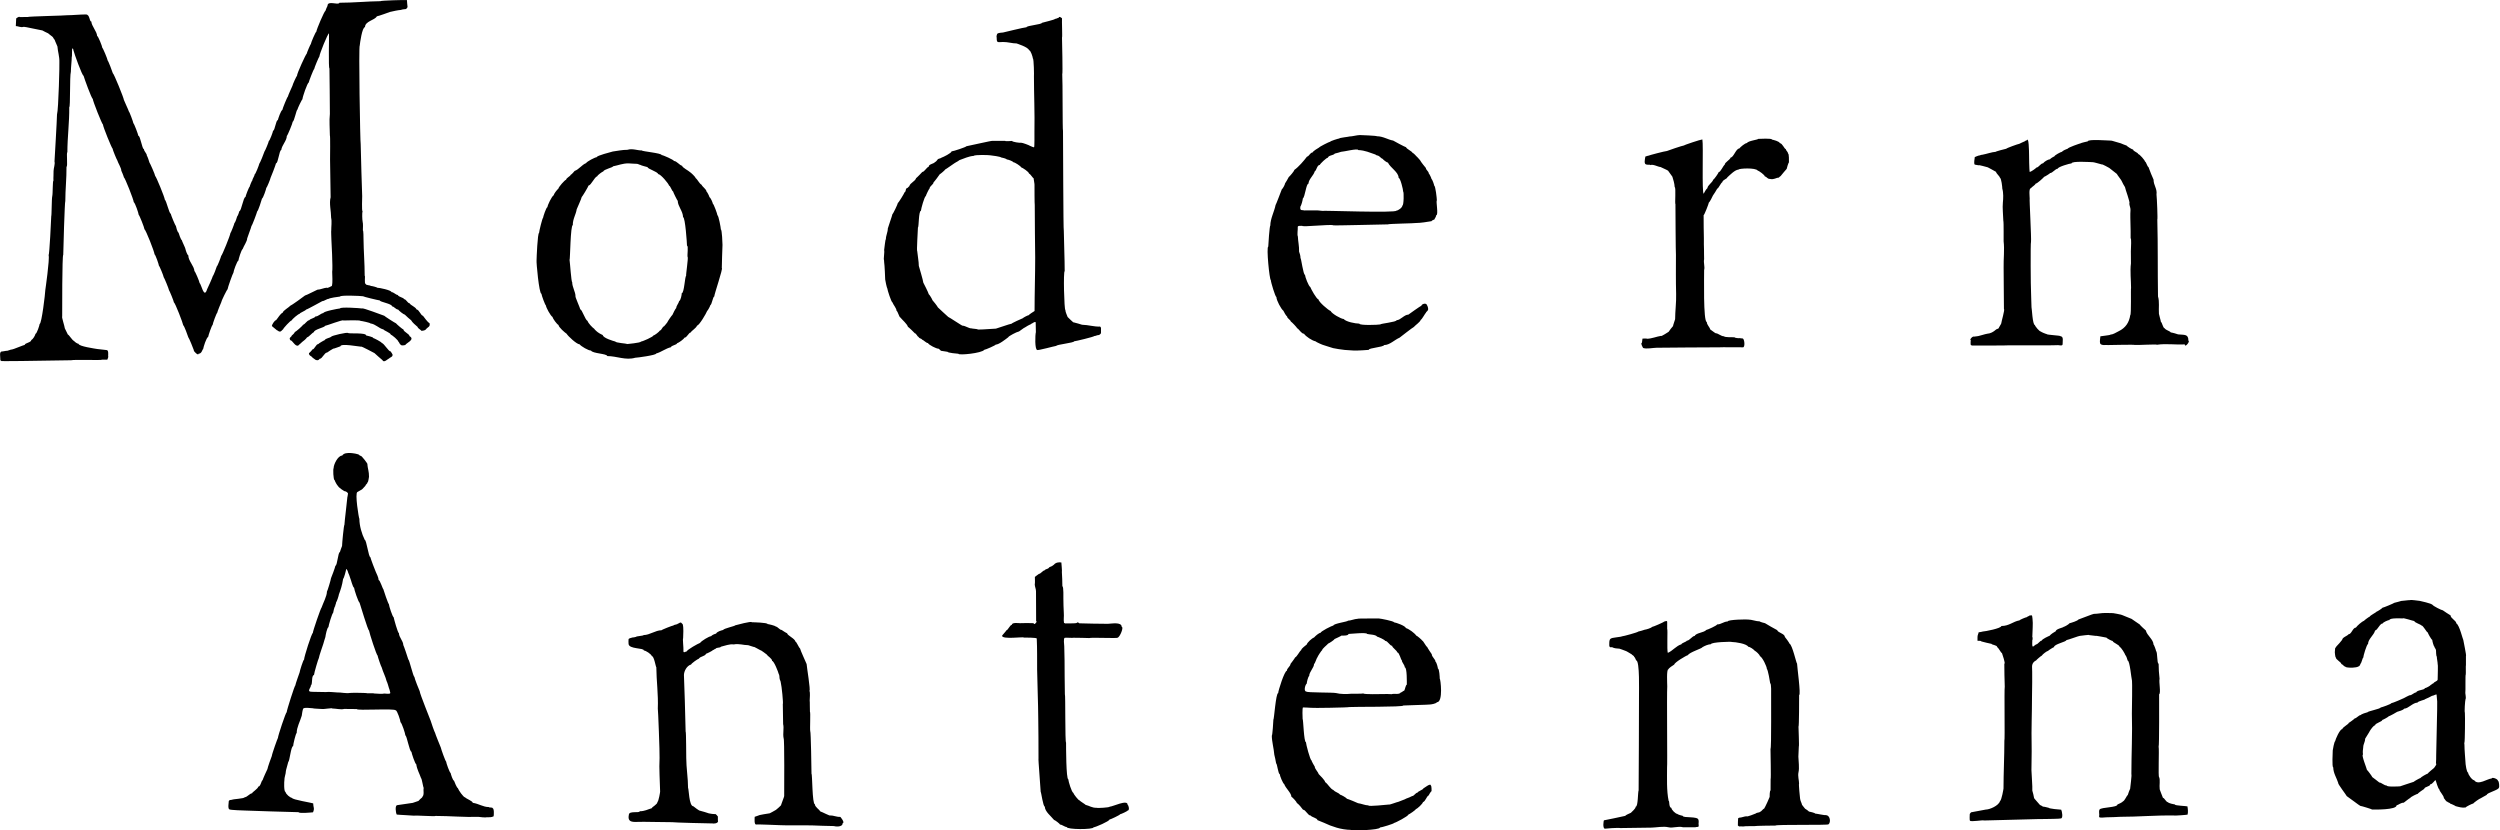
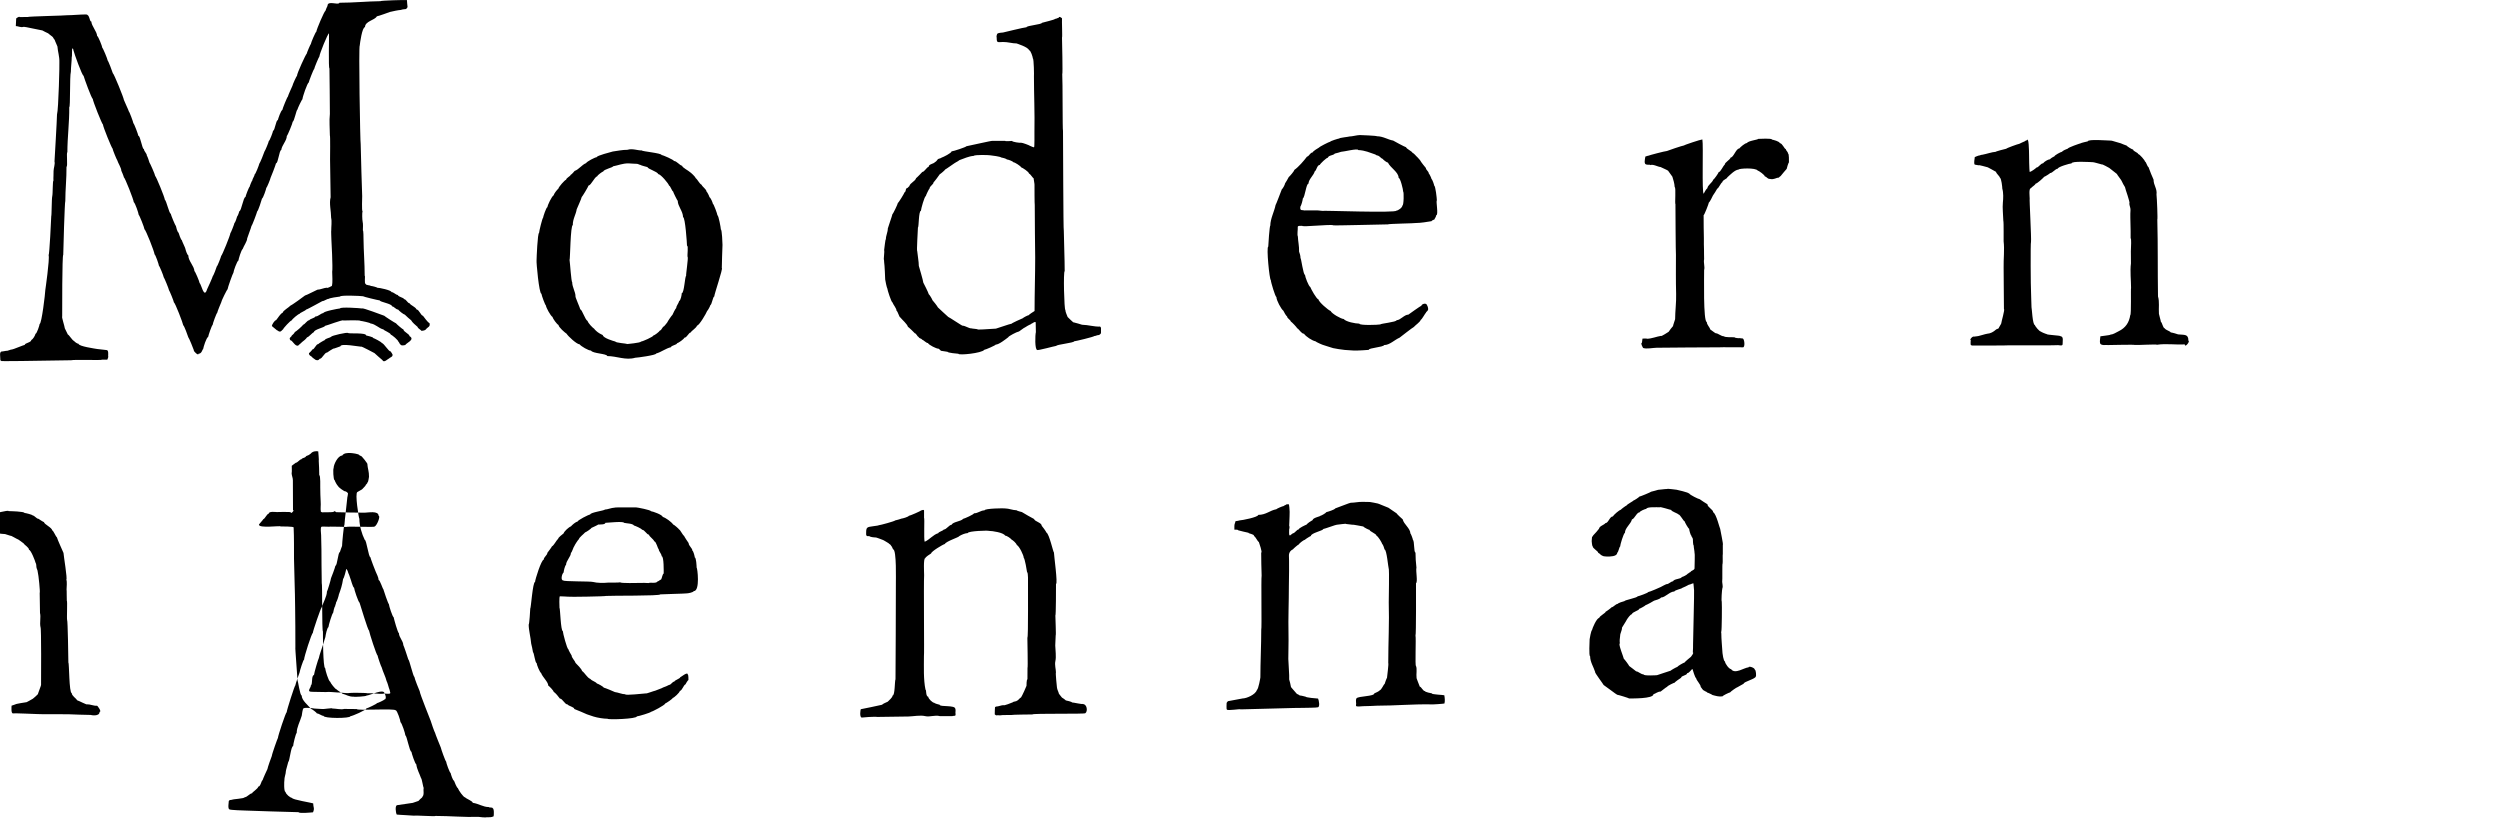
<svg xmlns="http://www.w3.org/2000/svg" viewBox="0 0 400 132.84">
-   <path d="m38.14 41.74c0-.24.47-1.78.69-1.9.15-.46.72-1.23.72-1.7-.03 0 .69-1.85.69-2 .09 0 .88-2.13.91-2.32.13 0 .72-1.81.77-2.05.16 0 .69-1.56.69-1.72.09 0 .68-1.47.68-1.6.03 0 .84-2.12.87-2.32.35 0 .51-2.09.84-2.13.1-.79.89-1.49.89-2.25.1 0 .95-2.08.95-2.29.23-.03.59-1.93.75-1.93 0-.14.72-1.65.8-1.65 0-.34.8-2.66 1-2.66 0-.13.78-2.18.88-2.18 0-.16.77-2 .83-2 0-.36 1.34-3.7 1.54-3.7.03.36-.11 5.61.07 5.61.05 2.42.04 4.84.07 7.27-.13 1.16 0 2.32 0 3.43.08 0 .03 3.57.03 3.88.02 2.06.07 3.98.09 6.03-.26.97.08 2.23.08 3.28.14.58.01 1.44.02 2.01-.04 0 .02 1.35.02 1.42.01 0 .25 4.71.13 5.22 0 .75.11 1.61-.05 2.26-.03 0-.78.44-.78.28-.42 0-1.08.32-1.53.32 0-.03-1.83.93-1.99.93 0 .03-2.25 1.65-2.39 1.66-.16.23-1.16.78-1.16 1.07-.44.22-.74.83-1.08 1.22-.23 0-.67.73-.67.91-.09 0 .79.66.82.71.12 0 .24.19.38.19.27.09.41-.24.6-.36 0-.13 1.18-1.43 1.39-1.43 0-.15 1.05-1.04 1.25-1.04 0-.15.94-.49 1.04-.68.17 0 2.59-1.37 2.59-1.35.31 0 .72-.37 1.05-.37 0-.11 1.53-.35 1.79-.36 0-.25 3.23-.12 3.67-.05 0 .06 2.44.65 2.69.67 0 .25 1.96.52 1.96.95.31 0 .61.51.97.51.14.2.83.76 1.08.82.05.08.96.89 1 .89.18.36.72.79 1.04 1.07 0 .22.53.46.61.62.16 0 .26-.02.46-.07 0-.01.19-.12.22-.12.32-.46.76-.4.62-1.03-.36-.18-.81-.9-1.06-1.19-.31 0-.63-1-1.01-1-.24-.47-.89-.61-1.15-1.01-.29 0-.53-.64-.84-.64-.15-.3-.86-.32-1.04-.68-.28 0-.66-.46-.99-.45 0-.31-2.01-.72-2.27-.7 0-.07-.91-.31-1.06-.29-.01-.13-.79-.09-.79-.31-.29-.06-.03-1.33-.17-1.33 0-1.99-.17-3.84-.19-5.95 0-.11 0-1.3-.1-1.3 0-.42.06-.98-.04-1.4-.07-.3-.1-1.47-.01-1.67-.16 0-.05-2.22-.06-2.41-.02 0-.23-7.51-.24-8.33-.08 0-.35-15.77-.15-15.77.03-.35.38-2.94.84-2.94 0-.96 1.57-1.1 1.9-1.73.18 0 2.1-.7 2.1-.7.57-.13 1.16-.27 1.79-.33 0-.06.69-.13.75-.13 0 .08.27-.3.27-.31-.03-.34-.1-.86-.1-1.13-.21-.04-4.25.07-4.25.18-2.04.02-4.35.25-6.54.25-.2.46-1.92-.44-1.92.5-.02 0-.33.73-.33.79-.16 0-1.45 3.01-1.45 3.33-.12 0-.89 1.82-.88 1.97-.05 0-.65 1.4-.67 1.57-.11 0-1.57 3.17-1.55 3.52-.06 0-.73 1.45-.73 1.61 0 0-.73 1.59-.73 1.73-.09 0-.88 1.96-.88 2.12-.26.14-.66 1.37-.73 1.64-.31 0-.46 1.67-.76 1.7 0 .16-.55 1.64-.68 1.64 0 .15-.63 1.67-.69 1.67-.04.19-.76 1.96-.83 1.96-.03.19-.62 1.73-.76 1.73.01.25-.35.67-.35.95-.08 0-.43.9-.43 1-.1 0-.67 1.49-.67 1.65-.35 0-.66 2.26-.98 2.26 0 .1-.29.86-.36.86-.04.17-.29.96-.43 1.04 0 .13-.59 1.63-.65 1.63.01.27-1.35 3.63-1.47 3.63-.03.18-.6 1.68-.7 1.68-.04.19-.55 1.52-.63 1.53-.03.18-.9 2.12-.92 2.12-.5 1.64-.93-.83-1.2-.97 0-.2-.73-1.93-.83-1.92-.05-.84-.98-1.63-.98-2.52-.2-.1-.43-.85-.47-1.06.05 0-.56-1.24-.57-1.37-.15-.07-.48-1.02-.52-1.2-.2-.1-.39-.88-.43-1.09-.09 0-.82-1.8-.82-1.95-.24.03-.69-2.07-.95-2.25 0-.32-1.42-3.78-1.54-3.78 0-.2-.87-2.16-.92-2.16-.02-.1-.34-1.08-.41-1.08 0-.4-.46-.68-.47-1.06-.31 0-.56-2.14-.9-2.14 0-.17-.69-2-.79-2 0-.15-.64-1.88-.72-1.88 0-.11-.83-1.86-.8-1.86 0-.27-1.62-4.27-1.77-4.27-.04-.18-.74-2.02-.82-2.02 0-.19-.77-2.04-.86-2.04 0-.21-.67-1.9-.83-1.9-.04-.73-.88-1.56-.93-2.31-.35 0-.19-1.13-.88-1.13-1.07.01-2.01.12-3.03.13 0 .05-6.27.18-6.27.28-.44 0-.84 0-1.29.01 0-.19-.6.23-.55.23 0 .35-.06.85-.06 1.21.35 0 .8.28 1.28.12 0-.06 2.81.58 2.97.58 0 0 .85.46.92.46 0 .04.6.46.66.52.17.12.21.38.39.52 0 .1.46 1.07.44 1.07.05.82.34 1.56.31 2.52.04 0-.13 7.53-.38 8.37 0 .72-.4 7.5-.4 7.5.12.42-.15 1.1-.15 1.53.02.55-.05.99-.02 1.54-.14 0-.09 2.12-.19 2.49-.1.36-.09 3.18-.16 3.18 0 .4-.3 6.26-.42 6.26.19.58-.53 5.57-.53 5.57-.01.53-.58 5.4-.91 5.44 0 .16-.45 1.57-.66 1.57-.06.27-.38.85-.67.99 0 .4-1.05.48-1.05.78-.13 0-2.02.79-2.02.73-.28 0-.72.27-.95.22 0 .02-.84.13-.82.13-.1.19-.15.05-.16.49.01.28.05.66.05.89 0 0 .19.16.19.13.04 0 .64.02.64.01 3.19 0 7.13-.11 10.49-.14.49-.14 4.95.04 4.95-.09h.84c.03-.06.23-.54.13-.54 0-.2.11-1.01-.25-1 0 0-1.49-.17-1.5-.17-.34-.06-2.98-.43-2.98-.83-.18 0-.59-.28-.72-.45-.29-.1-.83-1.03-.99-1.03 0-.06-.52-1-.49-1 0-.22-.55-1.89-.42-1.89 0-.57-.02-9.87.17-9.87 0-.56.23-8.61.33-8.61 0-1.81.21-3.66.19-5.48.23 0-.05-2.3.14-2.32 0-2.38.33-4.83.3-7.21.2 0 .05-4.92.26-5.69 0-.72.14-1.67.14-2.36.08 0 0-1.24.09-1.32.18-.14.16.36.21.36.08.38 1.36 3.98 1.59 3.98.09.36 1.29 3.69 1.47 3.69 0 .34 1.5 4.11 1.63 4.11 0 .34 1.43 3.85 1.54 3.85 0 .17.69 1.85.74 1.85.15.5.66 1.24.66 1.69.02 0 .41.96.41 1.06.15 0 1.58 3.62 1.58 3.97.21.1.79 1.81.79 2.03.1 0 .93 2.11.93 2.33.18 0 1.6 3.61 1.61 4 .13 0 .7 1.65.7 1.82.08 0 .76 1.66.76 1.83.06 0 .85 1.93.85 2.08.05 0 .79 1.79.79 1.97.18 0 1.47 3.38 1.49 3.65.13 0 .75 1.71.81 1.92.07 0 .85 1.9.9 2.1-.18 0 .73.94.73.53.55 0 .61-.74.74-.74.06-.36.5-1.8.81-1.97 0-.15.59-1.9.71-1.9 0-.2.63-1.93.73-1.93 0-.15.66-1.74.67-1.74 0-.2.91-2.03.99-2.03 0-.22.87-2.66.94-2.66 0-.26.57-1.83.79-1.95m124.84 11.38c0 .06.91-.68 1.03-.68 0-.03.77-.47.87-.47 0-.07.43-.23.43-.28.09 0 .33-.24.4-.04 0 0 .03 1.44.03 1.55-.12.43-.19 2.78.21 2.85 0 .15 2.88-.65 3.06-.65 0-.21 2.85-.49 2.85-.73.19 0 3.22-.73 3.22-.84.24 0 .42-.16.7-.16 0 .02.39-.12.38-.4 0-.25 0-.51 0-.77 0 0-.14-.18-.14-.19-.95.05-1.86-.27-2.89-.29 0 0-1.22-.38-1.33-.38 0 .15-.94-.85-.98-.86-.12-.34-.35-.78-.36-1.12-.19 0-.35-6.22-.11-6.22 0-2-.11-4.25-.14-6.43-.09 0-.11-14.52-.13-16.01-.09 0-.04-8.09-.12-9.06.1 0-.03-5.33-.04-5.86.08 0-.04-2.74 0-3.06.1 0-.52-.48-.52-.12-.2.03-.39.18-.59.18 0 .13-1.86.55-2.1.63 0 .27-2.47.44-2.47.71-.35 0-3.75.85-3.75.84-.15 0-.76.07-.85.15-.17.04-.24.63-.17.63 0 .93.1.76 1 .74.75-.02 1.52.24 2.18.23 0 .01 1.83.56 2 1.08.26 0 .6 1.11.61 1.33.16 0 .2 2.84.17 2.84 0 2.88.14 5.85.08 8.95 0 .23.02 2.36-.05 2.37 0 .16-.61-.19-.69-.2 0-.05-1.25-.52-1.38-.48-.18.05-1.46-.13-1.46-.29-.04-.01-1.1.1-1.1-.01-.69 0-1.46 0-2.04 0 0-.08-3.83.81-4.17.86 0 .12-2.12.82-2.37.82 0 .26-1.35.93-1.6 1-.05.1-.6.19-.6.27-.12.1-.27.42-.44.42-.15.31-1.02.32-1.02.77-.34.09-.69.83-1.02.83 0 .02-.9.95-.99.99-.18.55-.95.74-1.09 1.29-.2.15-.21.28-.44.34-.19.14-.06.51-.32.64-.04.17-.98 1.7-1.07 1.7 0 .15-.78 1.79-.87 1.79 0 .14-.77 2.3-.74 2.3 0 .6-.31 1.11-.31 1.72-.11 0-.22 1.47-.28 1.74.1.19-.13 1.56-.02 1.56 0 .13.03.29.03.44.06.21.17 2.7.16 2.7 0 .12.28 1.43.34 1.43 0 .21.65 2.23.82 2.23.13.38.66.95.66 1.36.17 0 .43 1.04.59 1.04.32.4 1.09 1.04 1.23 1.51.05 0 1.06.95 1.11 1.04.22 0 .41.57.59.57.1.29.46.23.55.43.29.1.67.56.95.56.16.32 1.36.9 1.66.9 0-.09.44.35.43.34 0-.03.9.16 1.05.16 0 .16 1.58.31 1.73.31 0 .29 3.79-.09 4.14-.63.21-.01 1.84-.73 1.83-.83.51 0 1.59-.86 2.01-1.18 0-.16 1.43-.89 1.61-.89m-6.49-.36c0-.08-1-.13-1-.17-.43.02-.99-.43-1.43-.43 0 .08-2.19-1.4-2.29-1.4 0 0-1.69-1.53-1.66-1.53-.02-.11-.83-1.15-.87-1.15 0-.1-.47-.9-.59-.96 0-.15-.86-1.85-.87-1.85 0-.25-.72-2.68-.72-2.68 0-.68-.19-1.62-.25-2.33-.13 0 .11-3.47.11-3.82.16 0 .09-2.63.48-2.67 0-.26.57-2.34.78-2.34 0-.11.53-1.22.6-1.22 0-.37.64-.65.64-.99.05 0 .91-1.14 1-1.3.07 0 .86-.67.86-.75.07 0 1.74-1.21 1.74-1.16.07-.02.54-.31.54-.34.69-.24 1.49-.63 2.29-.68.14-.21 2.43-.14 2.64-.09.21 0 1.73.23 1.73.34.11 0 .91.21.91.32.19 0 .94.26 1.06.45.24 0 1.15.6 1.26.82.18.04 1.24.72 1.24.99.24.06.59.73.73.73 0 .06.19 1.1.15 1.1 0 .34 0 3.18.04 3.18 0 .76.05 8.44.07 8.44 0 2.79-.1 5.74-.1 8.54-.12.08-.91.56-.91.66-.15 0-.91.4-.98.5-.18.06-1.78.79-1.78.87-.22 0-2.51.82-2.51.79-.94.04-1.98.15-2.9.15m14.33-1.98c.05.01 0-.02 0 0m33.45-3.19c0 .48.75 1.9 1.11 2.16.07.18.45.85.6.92 0 .3.53.52.59.8.13.05 1.01.98 1.01 1.07.33.17.68.89 1.1.89.29.44 1.31 1.11 1.84 1.21.05.1 1.2.61 1.3.61 0-.02 1.43.48 1.52.48 0 .03 1.68.29 1.87.29.61.02 1.16.11 1.88.1 0 0 1.8-.07 1.95-.11 0-.33 2.27-.41 2.47-.77.88 0 1.69-.86 2.46-1.18 0 0 2.17-1.7 2.27-1.7.32-.36.99-.78 1.12-1.15.22-.11.73-1.11.82-1.11 0-.17.33-.32.33-.49.12-.08-.08-.71-.13-.71-.12-.53-.93-.2-.93.07-.15 0-2.07 1.41-2.07 1.4-.66 0-1.27.89-1.88.89 0 .3-2.62.54-2.62.68-.3.07-3.35.19-3.35-.13-.6 0-2.14-.29-2.5-.74-.4 0-1.9-.85-2.09-1.28-.37-.13-1.94-1.47-1.94-1.86-.3 0-1.22-1.7-1.31-1.97-.28-.14-.85-1.67-.85-1.95-.28 0-.61-2.69-.72-2.69 0-.37-.11-.71-.23-1.04.04-.81-.17-1.66-.19-2.4-.15-.33.02-1.17-.02-1.55.05-.25.46-.13.7-.17 0 .24 4.62-.29 4.99-.08 0 .07 7.86-.15 8.73-.15 0-.1 4.5-.17 4.5-.22.74 0 1.75-.17 2.48-.29 0-.08.38-.27.47-.28 0-.11.27-.39.28-.67.41 0-.08-2.34.11-2.37 0-.31-.23-2.35-.42-2.35-.02-.17-.3-1.01-.44-1.08 0-.12-.34-.84-.44-.9 0-.32-.46-.55-.46-.86-.02 0-.83-1.02-.87-1.15.05 0-.5-.59-.5-.59-.2-.15-.5-.6-.75-.67-.08-.26-1.04-.68-1.04-.91-.19-.03-2.08-1.06-2.08-1.07-.8-.13-1.61-.69-2.59-.69 0-.09-2.73-.2-2.73-.19-.52.01-1.17.22-1.69.23 0 .04-1.62.2-1.62.32-.13 0-1.43.41-1.43.51-.15 0-1.79.84-1.78.93-.24.14-.94.55-1.06.8-.37 0-.57.64-.88.66-.48.64-1.36 1.67-2.03 2.13 0 .18-.72 1.01-.89 1.14-.04.1-.56 1.01-.59 1.01 0 .17-.37.87-.52.95-.11.27-.95 2.52-1 2.52-.19 1-.84 2.2-.84 3.27-.12 0-.33 3.1-.33 3.38-.33.04.2 5.35.41 5.35 0 .32.72 2.7.88 2.7m3.85-14.49c.14-.07.4-1.08.39-1.26.35-.22.53-2.38.91-2.38 0-.68.85-1.34.99-1.95.31-.17.36-1.02.82-1.05.06-.19 1.06-1.15 1.29-1.15.11-.41.88-.34 1.11-.66.09-.02 1-.25 1-.28.38 0 2.74-.6 2.74-.28 1.11.04 1.83.41 2.78.72.08.16.43.12.55.26.2.11.33.35.59.43.08.15.68.6.84.6.4.84 1.71 1.52 1.71 2.44.28 0 .73 1.9.73 2.21.12-.02.11 2.22-.13 2.22 0 .33-.69.81-.96.81 0 .41-11.85-.05-11.85.04-.45-.07-.86-.09-1.4-.08-.5 0-.95 0-1.46.01-.37-.11-.67.09-.67-.42 0-.1.04-.15.04-.22m17.96-8.57s-.01-.04 0 0m36.87 31.22c.54.19 1.55-.03 2.14-.04 0-.02 9.63-.07 10.15-.07-.11-.03 3.7 0 3.7 0 .33-.06.22-1.29-.05-1.41-.13 0-.4-.03-.53-.06 0 .04-.8-.02-.8-.14-.13 0-1.66.03-1.66-.15-.52 0-.94-.49-1.34-.49 0 .06-.8-.57-.88-.61-.11-.41-.55-.74-.55-1.19-.59 0-.42-7.36-.43-8.31.15-.52-.13-1.19 0-1.74 0-.49-.03-1.05-.02-1.57-.03 0-.02-1.54-.02-1.79-.03 0-.04-3.5-.04-3.68.11 0 .84-1.89.84-2.03.15-.07.56-.92.65-1.12.02 0 .66-1 .69-1.1.19 0 .56-.91.82-1.04 0-.34.78-.54.78-.75.37-.34 1.25-1.25 1.8-1.25 0-.2 2.79-.35 3.09.17.17 0 1.12.7 1.12.91.38.1.37.41.84.41.59.16.97-.21 1.4-.21 0-.04.26-.25.29-.25.09-.11.94-1.15.97-1.15 0-.11.29-1.02.36-1.05 0-.19.03-1.4-.14-1.4-.04-.33-.34-.46-.37-.72-.21 0-.56-.94-.93-.94-.14-.32-1-.51-1.28-.58 0-.24-2-.11-2.2-.11 0 .14-1.61.3-1.81.67-.29 0-1.03.63-1.22.87-.51 0-.92 1.44-1.37 1.44-.11.39-.95.77-.95 1.14-.26.18-.67 1.2-.97 1.2 0 .11-.74 1.19-.88 1.21-.1.44-.92.91-.92 1.35-.24.19-.45.61-.6.89-.32-.04-.03-7.77-.21-8.68-.26 0-2.93.89-2.93.96-.19 0-2.74.86-2.74.89-.28 0-2.96.71-2.96.75-.14 0-.37.13-.48.13-.06.14-.17.99-.1.99 0 .51.9.22.9.39.38-.21 1.25.3 1.61.3 0 .02 1.07.47 1.21.59 0 .02.69.96.69.96.15.5.33 1.03.37 1.67.23 0 0 2.72.12 2.72 0 .39.04 8.12.08 8.12 0 2.06-.03 4.12.03 6.26.04 1.34-.16 2.75-.16 4.03.01 0-.34.99-.34 1.11-.07.04-.66.82-.7.91-.08.03-1.19.8-1.22.65-.68.1-1.5.45-2.22.46 0-.05-.67-.05-.74-.02 0 .18-.09.42-.09.67-.29 0 .2.9.2.81m-157.92.9c.83-.23 1.53-.82 2.37-1.01 0-.27.96-.38.96-.62.29-.09 1.08-.65 1.19-.9.39 0 .69-.82.98-.82.23-.36.9-.71 1.04-1.12.34 0 1.5-2 1.61-2.33.11-.06.52-.84.52-.95.21 0 .41-1.37.62-1.37 0-.37 1.45-4.56 1.21-4.56 0-1.24.08-2.41.11-3.69 0-.18-.08-2.47-.26-2.47 0-.24-.37-2.27-.55-2.27 0-.19-.61-1.85-.73-1.85-.04-.22-.34-.94-.55-1.06 0-.13-.37-.85-.48-.92 0-.33-.66-.74-.78-1.06-.37-.19-.59-.79-.96-1.08 0-.17-.77-.89-.93-.97-.18-.19-1.22-.72-1.22-.98 0 0-.04-.01 0 0-.44-.11-.87-.77-1.3-.77 0-.17-1.77-.96-1.98-.95 0-.32-3.15-.58-3.17-.74-.67.02-1.53-.36-2.3-.1-.84 0-1.53.16-2.34.27-.33.11-2.57.64-2.57.91-.26 0-1.58.69-1.71.95-.67.26-1.15 1.02-1.83 1.25 0 .04-.55.63-.64.63 0 .19-.72.49-.72.78-.2 0-1.23 1.19-1.23 1.41-.24.21-.69.77-.77 1.08-.3.16-.99 1.6-.99 1.89-.19 0-.7 1.57-.7 1.71-.11 0-.64 2.18-.64 2.42-.24 0-.4 4.04-.4 4.39-.06.23.4 5.38.78 5.34 0 .21.61 1.88.72 1.88 0 .3.75 1.67 1.04 1.82.07.29.69 1.16.97 1.3.02.36 1.02 1.22 1.3 1.4.2.37 1.62 1.69 2.07 1.69.24.32 1.44 1.02 1.83 1 .24.48 2.56.48 2.6.88 1.52 0 2.95.72 4.47.27.28 0 3.35-.41 3.35-.67m-4.66-1.54c0-.06-1.85-.18-1.85-.38-.32-.08-1.97-.56-2.03-1.04 0 0-.62-.3-.62-.34-.08 0-.74-.57-.74-.66-.28-.18-.97-.9-1.07-1.26-.39-.17-.88-1.84-1.16-1.84 0-.15-.88-2.1-.77-2.11 0-.7-.53-1.46-.53-2.26-.15 0-.35-3.17-.42-3.55.1 0 .13-5.57.52-5.57-.03-.95.51-1.73.62-2.53-.02 0 .8-1.77.8-1.96.06 0 1.05-1.64 1.1-1.85.43-.05.9-1.31 1.4-1.49 0-.15.84-.76.96-.76 0 0 .01-.05 0 0 .08-.34 1.56-.63 1.56-.82.85-.16 1.53-.48 2.48-.47.1.03 1.3.06 1.3.07.23 0 .39.15.61.18 0 .06 1.01.32 1.13.35 0 .29 1.56.7 1.72 1.12.37 0 1.65 1.51 1.72 1.84.19-.01.49.94.64.92 0 .12.7 1.52.75 1.52 0 .84.83 1.64.85 2.6.35 0 .63 4.26.63 4.57.26 0 0 1.56.1 1.83.14 0-.3 2.88-.24 3.01-.2.02-.3 2.76-.7 2.76 0 .27-.16 1.13-.42 1.27-.08.38-.46.74-.46 1.1-.11.05-.56.95-.61 1.1-.06 0-.79 1.06-.83 1.21.03 0-.48.58-.52.63-.23 0-.4.66-.65.66-.09.18-.84.78-1.03.78 0 .21-1.76.99-2.01.99 0 .21-2.3.4-2.26.4m249.85-.58c0-1.06-.66-.86-1.65-.97 0-.03-1.05-.32-1.16-.31-.21-.27-.75-.33-1-.67-.27-.06-.41-1-.58-1 0-.14-.35-1.31-.32-1.31-.07-.96.11-1.92-.15-2.78-.07-4.3 0-8.07-.11-12.29.08 0-.06-3.46-.13-4.02.13-.95-.47-1.45-.47-2.38-.03 0-.77-1.82-.81-2-.21-.09-.39-.89-.56-.89 0-.19-.88-1.2-1.07-1.19-.12-.31-.77-.41-.84-.73-.14 0-.97-.51-1.04-.64-.1-.02-.92-.35-.92-.36-.08 0-1.53-.47-1.53-.43-.46 0-3.76-.28-3.76.12-.11.02-1.11.25-1.11.3-.16.03-2.08.69-2.08.86-.24.07-.78.31-.95.51-.14 0-1.18.55-1.18.71-.16.06-.63.34-.72.48-.33.02-.94.4-1.11.65-.38 0-.7.66-1.06.68-.12.15-.88.7-1.08.69 0 0-.02-.02-.01 0-.05-.19-.11-2.76-.09-2.76 0-.44-.02-.93-.05-1.36 0-.11-.05-1.44-.36-.91-.04 0-.26.08-.26.13-.06 0-.89.41-.89.41-.15 0-2.09.7-2.09.79-.07 0-1.69.42-1.69.49-.59.03-1.48.35-2.14.47-.24 0-.38.13-.58.13 0-.03-.65.25-.63.25 0 .27-.2.96 0 1.2.18 0 .45.11.62.11 0-.11 1.29.29 1.35.29 0-.07 1.43.76 1.44.76 0 .23.53.64.62.93.23.11.38 1.5.38 1.76.19.61.16 1.6.09 2.21-.09.87.05 1.97.07 2.89.09.31.03 3.32.05 3.32.16 1.34-.03 2.82 0 4.19.02 0 .02 6.04.05 6.66.19 0-.43 2.07-.43 2.28.04 0-.37.64-.37.67 0 .22-.4.21-.49.34-.39.35-.84.61-1.4.65-.16 0-1.61.46-1.61.4-.19 0-.38.08-.64.06-.18.04-.61.54-.37.54 0 .24-.05.51-.02.7 0 .13.21.16.21.19.22 0 5.99 0 5.99-.04.69 0 7.64.02 7.64-.02.2-.07.9.23.88-.18-.02-.44.2-1.19-.32-1.25 0-.14-2.23-.2-2.23-.35-.1 0-.93-.34-.93-.4-.24 0-.96-.89-.96-1.05-.38 0-.49-2.85-.54-2.85-.01-.94-.08-1.84-.08-2.7-.04 0-.1-7.74 0-7.74.08-.54-.28-6.94-.21-6.94.01-.25-.18-1.65.19-1.65.18-.25.64-.46.77-.74.23 0 1.17-.87 1.37-1.1.09 0 .94-.53.94-.59.38 0 .81-.67 1.22-.7 0-.29 1.96-.85 2.21-.85 0-.41 3.09-.2 3.4-.19 0-.05 1.39.35 1.47.37-.03-.12 1.16.55 1.16.55 0 .02 1.1.88 1.22.96 0 .08.8 1.1.75 1.1.03.12.51.99.55 1.01 0 .22.9 2.57.69 2.6 0 .33.21.73.19 1.05-.06.78-.01 1.65 0 2.43.03 0 .02 1.86.02 2.09.15.07.05 1.45.05 1.74-.04 0 .02 2.19 0 2.3-.16 1.24.02 2.7.02 3.93-.07 0 .06 4.34-.13 4.34-.18 1.17-.73 2.04-1.88 2.59-.43.2-.82.5-1.29.53 0 .1-1.46.22-1.61.27-.03.11-.11.99-.06.99 0 .62 1.21.33 1.21.41.47 0 4.33-.1 4.33-.02.18.06 3.58-.15 3.58-.03 1.43-.22 3 .03 4.45-.06 0 .66.94-.59.56-.59m-286.37.18c.09 0 .2.45.35.45.12.22.54.1.74.06.07-.28 1.65-.86.67-1.42 0-.35-.95-.68-.97-1.06-.11 0-1.14-.89-1.19-.99-.16-.05-1.88-1.16-1.88-1.21-.25-.08-3.53-1.34-3.53-1.16-.32-.06-3.54-.28-3.54-.01-.34.03-2.67.47-2.67.74-.46.06-.8.55-1.28.55-.13.27-.85.35-.98.6-.34 0-.65.63-1 .73 0 .11-1.16 1.14-1.3 1.14-.04.17-.37.5-.51.59.01.18-.38.28-.31.54 0 0 .09.18.09.2.33-.04.77 1.08 1.28.84 0-.05.51-.42.57-.53.25-.18.69-.53.83-.78.24 0 .82-.74 1.1-.83 0-.43 1.79-.77 1.76-1 .19 0 2.94-1.07 2.94-.86.12 0 2.74-.1 2.74.06.17 0 1.6.3 1.6.41.82.1 1.34.79 2.1.97 0 .14 1.16.55 1.16.83.21.04 1.22.9 1.22 1.14m-4.04-.63c0-.13-1.01-.37-1.13-.39 0-.48-2.62-.25-2.88-.38-.1-.19-2.7.43-2.7.58-.27.23-.88.24-1.06.56-.07 0-1.01.55-1.01.62-.38 0-.61.87-.96.87 0 .08-.51.6-.54.6 0 .43.43.43.57.7 0 0 .5.36.5.36.31.09.41.12.65-.17.42 0 .75-1.01 1.2-1.01 0-.03.87-.58.99-.63 0 .08 1.06-.36 1.13-.36 0-.52 3.01.06 3.3.06 0-.15 2.11 1.03 2.15 1.03 0 0 1.22 1.11 1.26 1.11.25.53.84-.19 1.08-.25.08-.17.53-.22.53-.5.17 0-.26-.59-.29-.64-.33.04-1.02-1.25-1.42-1.35 0-.13-1.26-.79-1.38-.79m1.38.79s0 0 0 0m17.74 74.44c0-.17-.6-.06-.6-.18-.93 0-1.61-.54-2.58-.68 0-.28-1.03-.64-1.22-.87-.27 0-1.08-1.19-1.16-1.47-.18-.08-.52-.94-.61-1.18-.23-.1-.5-1.02-.55-1.25-.14 0-.72-1.62-.72-1.83-.1 0-.82-2.02-.85-2.24 0 0-.92-2.24-.92-2.36-.05 0-.67-1.75-.7-1.92.02 0-1.76-4.36-1.76-4.74-.02 0-.85-2.07-.85-2.3-.19 0-.82-2.81-.97-2.77-.04-.18-.76-2.31-.8-2.31-.02-.68-.7-1.25-.7-1.9-.18 0-.8-2.29-.85-2.56-.16 0-.75-1.81-.76-2.09-.1 0-.85-2.21-.89-2.4-.09 0-.53-1.46-.75-1.46 0-.38-.33-1.01-.47-1.34-.03 0-.84-2.16-.85-2.31-.29 0-.62-2.77-.9-2.77-.47-.94-.86-2.26-.86-3.37-.08 0-.76-4.17-.31-4.29 0 0 .67-.39.7-.4 0 .05.55-.59.59-.61 0-.19.3-.29.3-.5.18-.09.2-.73.26-.92.02-.82-.22-1.37-.26-2 .17 0-1.02-1.48-1.02-1.32 0 0-.05-.01 0 0-.09-.02-.16-.12-.26-.12 0-.24-1.28-.37-1.46-.37-.44 0-1.01-.02-1.29.41-.69 0-1.39 1.46-1.37 2.02-.11 0-.07 1.92.17 1.92 0 .11.42.91.53.91 0 .2.99.89 1.18.89 0-.11.5.31.41.31 0 .34-.12.6-.12.86.03 0-.44 3.72-.44 4.16-.1 0-.38 3-.38 3.39 0 0-.35.92-.35.99-.3 0-.4 2.15-.72 2.19 0 .17-.68 1.98-.7 1.98 0 .19-.59 2.14-.65 2.14 0 .72-.62 1.85-.86 2.56-.1 0-1.4 3.76-1.4 4.07-.18 0-1.4 3.82-1.4 4.26-.13 0-.71 1.86-.71 2.04 0 0-.69 1.92-.69 2.09-.11 0-1.38 3.99-1.38 4.28-.14 0-1.4 3.78-1.4 4.11-.04 0-.98 2.64-.98 2.9-.02 0-.71 1.94-.7 2.09-.02 0-.75 1.62-.78 1.79-.18 0-.31 1.02-.68 1.02-.08.37-1 .89-1 1.07-.36 0-.79.63-1.19.63 0 .22-2 .3-2 .4-.18.03-.48 0-.54.24.04 0-.24 1.31.16 1.31 0 .09 2.39.19 2.57.18 0 .01 7.77.26 8.45.26.03.24 2.11.04 2.3.02.3-.67.03-.79.03-1.43-.23-.1-3.38-.6-3.38-.87-.34-.06-.98-.59-1.05-.97-.29 0-.21-1.82-.18-1.82-.02-.53.24-1.04.24-1.5-.04 0 .39-1.43.39-1.5.2 0 .42-2.5.77-2.5 0-.27.43-2.1.57-2.1 0-.91.53-1.82.81-2.77 0-.14.17-1.09.22-1.09.06-.3 1.34-.1 1.53-.1 0 .06 1.36.1 1.51.12.16.06 1.64-.21 1.64-.08.51 0 1.44.22 1.88.07 0 0 1.84.02 2.02.02 0 .29 6.06-.15 6.24.21.23 0 .76 1.63.76 1.89.21.12.78 1.85.78 2.12.23 0 .66 2.61.97 2.61 0 .19.6 2 .77 2 .12.85.52 1.49.77 2.23.12 0 .34 1.54.42 1.54 0 .02-.02.29-.03.29 0 .36.07.66-.07 1-.04.06-.16.2-.16.26-.05.01-.56.5-.58.55-.06 0-.91.33-.91.31-.05 0-2.46.36-2.46.36-.42 0-.27 1.22-.1 1.51.03 0 1.19.1 1.19.08.46 0 1.15.1 1.6.1 0-.09 3.43.16 3.43.04 2.28 0 4.56.22 6.88.15 0 .02 1.25.14 1.25.06.44 0 .78.04 1.15-.15.04-.22.11-1.24-.17-1.31m-17.29-18.34c-.4.12-1.16 0-1.61 0 0-.06-1.13-.04-1.18-.04 0-.07-2.49-.09-2.72-.05-.7.11-1.38-.1-2.09-.08-.5-.02-1.25-.13-1.78-.06 0-.03-2.37 0-2.54-.08-.44-.12.22-.75.12-.95.37-.29.03-1.53.52-1.71 0-.27.72-2.71.78-2.71-.01-.21.72-2.26.71-2.26 0-.1.34-1.09.33-1.09.03-.28.26-1.48.49-1.59 0-.24.61-2.28.75-2.28 0-.11.22-1.05.32-1.05 0-.19.16-.44.16-.64.1-.05.44-1.1.44-1.25.01 0 .39-1.1.39-1.16.03 0 .29-1.21.29-1.35.12 0 .49-1.42.49-1.57.14.03.33.5.33.64.04 0 .32.78.34.89.04 0 .39 1.46.59 1.46 0 .25.68 2.31.88 2.4.14.4 1.34 4.46 1.51 4.44.06.42 1.21 4 1.37 4 0 .15.6 1.91.66 1.91.21.75.62 1.49.79 2.21.05 0 .36 1.02.38 1.13.04 0 .22.75.21.75 0 .26-.93.06-.93.11m118.9 17.78c0-.9-2.39.31-2.87.31 0 .14-2.04.25-2.04.18-.83.02-1.19-.33-1.81-.47 0-.06-.89-.58-.98-.72-.17 0-.95-1-.99-1.2-.27-.11-.8-1.89-.8-2.17-.36 0-.36-5.29-.36-5.87-.18 0-.08-7.76-.19-7.76 0-.32-.08-5.39-.05-5.39 0-.14-.04-2.27-.05-2.27 0-.23-.17-1.27.08-1.35 0-.06 1.41.05 1.41-.01.24 0 2.51.03 2.51.05.33-.13 4.53.08 4.53-.06.39-.09 1.03-1.73.66-1.73 0-.84-1.67-.5-2.22-.49-.23 0-4.54-.05-4.54-.08-.07 0-.23-.2-.29-.16 0 .03-.19.13-.24.13 0 .04-1.5.05-1.74.05 0 .01-.18-.08-.2-.09-.1-.54.02-1.03-.03-1.57-.04-.77-.07-1.58-.07-2.32-.02 0 .07-1.96-.16-1.96 0-.79-.04-1.55-.08-2.28.06 0-.09-1.57-.08-1.53 0 .02-.03 0 0 0-.37-.09-.93 0-1.19.35-.02.02-.32.22-.32.23-.17.06-.32.13-.43.18 0 .03-.03.07-.06.09-.2.23-.52.16-.69.41-.29.02-.62.56-.9.56-.02.02-.72.51-.65.51 0 .14.04 1.14-.02 1.14 0 .4.2.75.2 1.13.03 0-.01 4.54.02 4.78.31 0-.39.78-.39.33-.74-.02-1.45-.04-2.2 0-.18 0-1.3-.17-1.3.27-.29 0-.58.79-.86.87 0 .07-.75.87-.7.87 0 .64 3.47.12 3.47.29.26 0 2.07 0 2.08.15.08 1.69.05 3.33.06 5.01.04 2.7.16 4.98.18 7.76.03 0 .04 6.03.04 6.4-.07 0 .35 5 .35 5.37.08 0 .38 2.36.66 2.36 0 .78 1.02 1.55 1.48 2.13.13 0 .95.63.96.74.32 0 .74.39 1.06.39 0 .43 4.3.43 4.3.05.28 0 2.54-.98 2.54-1.24.15 0 1.71-.74 1.71-.85.14-.01 1.18-.49 1.18-.58.4 0 .17-.9.03-.9m219.25-3.85c0-.34-1.01-.66-1.01-.39-.64 0-2.18 1.17-2.8.28-.32 0-.97-.9-.97-1.21-.26-.08-.4-1.35-.4-1.35-.06-1.03-.19-2.21-.19-3.19-.05 0 0-.24 0-.31.08 0 .12-4.32.07-4.75-.09-.08.02-1.94.11-2.2.11-.05-.04-.85-.04-.95.06-.24-.02-2.95.07-2.95.04-.13-.02-1.52.03-1.52 0-.46 0-.95 0-1.44.13 0-.42-2.43-.42-2.57-.06 0-.62-2.41-1.12-2.66 0-.44-.92-.8-.92-1.28-.02 0-1.24-.78-1.24-.81-.18 0-1.59-.7-1.65-.89.01.04-.01 0 0 0-.04-.01-.04-.03-.08-.03 0-.14-1.96-.61-1.96-.59-.11 0-1.53-.22-1.53-.12-.49 0-1.03.12-1.43.13 0 0-1.02.3-1.11.3 0 .05-1.76.79-1.9.79 0 .08-.85.63-.95.63 0 .09-1 .58-1.09.79-.08 0-.88.59-.91.67-.32.1-1.12.8-1.29 1.08-.5 0-.71 1.07-1.18 1.07-.22.3-.97.46-1.03.9 0 .05-.82.97-.9 1.03 0-.01-.23.32-.22.32 0 .24-.05.39-.05.63.01 0 .05.8.15.8 0 .39.9.79.9 1.08.25.07.38.39.65.43 0 .13.66.15.77.16.35 0 1.61.02 1.61-.6.2-.09.34-1 .47-1 0-.26.54-2.11.77-2.21 0-.76.95-1.41 1.12-2.13.43-.11.76-1.14 1.23-1.14 0-.17.92-.58 1.06-.53 0-.39 1.89-.27 2.15-.27 0-.16 1.7.42 1.84.42 0 .23 1.02.53 1.15.71.28 0 .82 1.11 1 1.11 0 .12.6 1.19.72 1.19 0 .17.22 1.03.35 1.09 0 .19.24.34.25.58 0 .12.02 1 .13 1 0 .35.14.89.14 1.25.07 0 0 1.98 0 2.22.02 0-.03.2 0 .2-.06.32-.53.32-.67.6-.11 0-.31.22-.43.26-.06.14-.78.52-.93.52-.15.35-1.25.27-1.42.69-.31 0-.69.45-.99.45 0-.07-.98.46-.97.46 0 .02-1.83.81-2.01.81 0 .13-1.52.67-1.71.69 0 .21-2.09.6-2.09.76-.19.03-1.01.3-1.1.45-.29 0-.69.53-.95.53 0 .05-.88.71-.95.71 0 .21-.98.68-1.05 1.01-.39 0-1.1 1.66-1.14 1.94-.13 0-.4 1.46-.38 1.46 0 .25-.15 2.72.08 2.72 0 .92.57 1.74.81 2.53-.17 0 1.35 2 1.35 2.07.05 0 2.17 1.62 2.17 1.56.15 0 1.9.54 1.9.59.37 0 3.9.07 3.9-.67.39-.12.68-.43 1.15-.43 0 .02.93-.75 1.04-.76.03-.16 1.12-.67 1.22-.67 0-.1.86-.68 1.02-.78 0-.35.95-.36.95-.72.42-.05.68-.67.87-.67.03.13.43 1.44.57 1.44.09.44.75 1.02.75 1.43.13.11.34.56.53.56.09.14.44.17.51.33.09 0 .83.35.83.39.53.14 1.02.3 1.59.22.07-.13 1.07-.62 1.24-.64.07-.13 1.06-.83 1.18-.83 0-.02 1-.55.98-.55 0-.34 1.95-.77 1.95-1.18.08 0 .05-1.06-.17-1.06m-9.9-2.76c.22 0-.27.65-.31.69-.01 0-1.02.83-1.02.91-.2.05-1.09.56-1.17.71-.09 0-1.02.52-1.06.6-.18.04-2.18.73-2.18.72.01 0-2.15.15-2.15-.13-.43 0-.84-.48-1.18-.48-.02-.04-1.12-.86-1.12-.86-.01-.09-.77-1.12-.86-1.16 0-.15-.95-2.45-.63-2.45-.06-.38-.03-.76.04-1.2 0-.47.31-.84.3-1.33-.02 0 .76-1.19.76-1.26.14-.23.6-.89.83-.89 0-.34 1.16-.58 1.16-.86.1 0 1.02-.51 1.02-.58.14-.02 1.36-.69 1.36-.72.32-.11.9-.23 1.13-.51.64 0 1.38-.96 2.11-.96.08-.24 1.24-.45 1.24-.56.07 0 1.1-.51 1.1-.53.22 0 .5-.22.72-.22 0 .31.1.78.1 1.12.05 0-.16 7.86-.16 8.6.03 0-.03 1.25-.04 1.35m-255.34 8.52c-.49.04-1.12-.25-1.55-.23 0 .16-1.44-.63-1.59-.63-.22-.35-.89-.74-.89-1.16-.44 0-.4-4.88-.54-4.88 0-.61-.1-6.81-.2-6.81-.08-.26.07-3.11-.05-3.11-.03-.1 0-1.78-.04-1.78 0-.42.11-1.23-.04-1.58.21 0-.43-3.82-.45-4.27.01 0-1.05-2.32-1.05-2.49-.21-.15-.58-1.13-.77-1.13 0-.42-1.3-.98-1.3-1.31-.09 0-.88-.52-.88-.53-.32 0-.6-.5-.95-.55-.07-.13-1.15-.39-1.3-.39 0-.24-2.31-.29-2.53-.29 0-.23-2.45.44-2.64.49 0 .12-1.92.52-1.92.74-.36.09-.99.26-1.15.59-.21.04-.67.23-.79.41-.31 0-1.57.76-1.76 1.07-.28.08-2.14 1.12-2.14 1.37-.24 0-.59.41-.53-.22.03-.26-.15-1.88-.05-1.88 0-.64.12-1.68-.08-2.29 0 .02-.04-.01 0 0-.19-.05-.09-.24-.4-.24-.04.05-.31.2-.39.2 0 .12-.66.15-.66.27-.16 0-1.92.69-1.92.77-.98 0-1.9.77-2.87.77 0 .13-1.22.17-1.22.29-.16.04-.45.11-.64.11 0 .05-.5.08-.55.27-.03 0-.01.73 0 .73.04.89 2.45.61 2.45 1.07.3 0 1.17.57 1.28.9.36 0 .62 1.77.71 1.77.02 2.16.33 4.37.24 6.62.04 0 .32 7.21.28 7.9-.1 1.76.06 3.67.09 5.38.02 0-.24 1.58-.43 1.67.01.39-.9.8-.9.99-.68.2-1.13.49-1.94.49 0 .34-1.73-.12-1.73.56-.28 1.31.75 1.15 1.63 1.14 0-.05 4.81.07 5.31.05 0 .05 6.06.21 6.47.2 0 .04.86.05.86-.37-.05 0-.02-.6-.03-.65.13 0-.42-.61-.42-.47-.31 0-.68-.05-1.02-.12 0-.02-1.29-.41-1.47-.44 0 .07-.94-.61-1.02-.7-.7 0-.72-2.92-.84-2.92 0-1.53-.29-3.26-.29-4.81-.02 0 0-4.24-.1-4.24 0-.95-.25-9.02-.27-9.02 0-.63.48-1.52 1.15-1.69 0-.15 1.09-.92 1.22-.92.31-.44.92-.33 1.19-.81.09 0 1.05-.48 1.09-.58.12 0 .27-.2.41-.2.16-.27.75-.11.86-.34.59-.13 1.41-.47 2.04-.36.87-.17 1.53.12 2.32.12 0-.02.82.28.88.28 0-.11 1.04.54 1.1.54 0-.09 1 .68 1 .68.16.29.85.63.85 1.02.3 0 .99 1.79 1.06 2.1.09.05.14.6.12.6 0 .29.21.53.21.79.13.41.43 3.41.32 3.41 0 1.09.05 2.18.05 3.2.17.68-.08 1.5.08 2.28.15 0 .09 8.41.09 9.24.04 0-.46 1.27-.49 1.4.15 0-.94.93-.9.85-.01 0-1 .59-1 .52-.03 0-1.72.26-1.72.34-.1.02-.59.21-.61.21 0 .2-.13 1.35.29 1.23 0-.05 3.77.11 3.82.11 0 .04 4.97.01 4.97.03 1.18.03 2.38.11 3.59.11 0 .03 1.42.3 1.41-.49.42 0-.4-1.08-.4-.97m95.64-23.71c0-.16-.22-1.06-.39-1.12 0-.4-.6-.77-.6-1.21-.02 0-.72-1.07-.73-1.15-.21-.11-.64-1.01-.78-1.01-.05-.12-.85-.81-.96-.81-.3-.43-1.18-1.07-1.66-1.21-.11-.37-1.58-.88-1.91-.92 0-.19-2.18-.61-2.39-.61 0 .02-3.45-.04-3.45.05-.46.01-1.12.3-1.53.3 0 .16-2.34.45-2.34.79-.24 0-2.04.93-2.04 1.15-.26 0-.86.53-1.04.75-.31.09-1.1.8-1.17 1.12-.18.16-.88.65-.88.88-.34.29-.65 1.03-.99 1.2 0 .08-.73 1.03-.73 1.03 0 .38-.58.67-.58 1.09-.38 0-1.39 3.2-1.39 3.57-.38 0-.66 4.27-.77 4.27 0 .18-.15 2.56-.25 2.56 0 .91.32 2.03.4 3.04.02 0 .29 1.28.29 1.38.16 0 .33 1.72.58 1.72 0 .25.5 1.49.72 1.61.21.63 1.14 1.42 1.14 2 .16.09.86.81.86.99.3.19.81.81 1 1.09.43 0 .77.94 1.23.94.15.26 1.08.41 1.08.73.07 0 2.02.84 2.02.85.08 0 1.07.39 1.07.36.61.19 1.59.35 2.23.35 0 .18 4.69.04 4.69-.38.24 0 2.26-.61 2.26-.73.18 0 2.27-1.09 2.27-1.33.17-.05 1.23-.77 1.21-.89.18 0 1.13-.88 1.13-1.11.41-.12.56-.91.91-1.07 0-.05.39-.69.47-.69 0-.03.02-.87-.11-.87 0-.53-1.11.43-1.2.43 0 .2-.94.49-.94.69-.32 0-.54.54-.86.54 0 .03-.88.41-.96.41 0 .07-1.25.48-1.24.51-.13 0-1.46.51-1.46.43-.31 0-3.35.38-3.35.14-.51 0-1.09-.28-1.65-.35 0-.02-1.65-.71-1.78-.71-.09-.18-.9-.62-1.09-.66-.29-.35-.74-.37-1.06-.73-.52-.21-.87-.97-1.33-1.28 0-.25-.84-1.1-1.04-1.29-.1-.36-.62-.82-.62-1.18-.02 0-.53-.9-.53-1.02-.2 0-.88-2.6-.88-2.89-.34 0-.42-3.72-.53-3.72 0-.11-.09-1.84.07-1.84 0-.02 1.25.06 1.31.06 0 .06 6.07-.04 6.07-.12.63-.07 8.68.02 8.68-.25.14-.03 4.22-.12 4.22-.16.22 0 1.04-.15 1.13-.36 1.05 0 .58-3.78.46-3.78 0-.21-.07-1.6-.29-1.6m-4.96 2.56c-.21 0-.3.8-.44.97-.16 0-.38.29-.55.29-.25.39-1.12.12-1.46.27 0-.02-1.34-.05-1.44-.02-.19 0-3.07.08-3.07-.1-.13.06-1.99.05-1.99.05-.67.07-1.73.07-2.39-.11-.45-.12-4.74-.05-4.74-.24-.49 0-.21-1.1.05-1.28 0-.21.21-1.11.39-1.22 0-.64.78-1.32.78-1.92.14 0 .41-.97.55-1.09 0-.08.64-1.09.73-1.09 0-.26.79-.84.98-1.08.16-.04 1.01-.61 1.01-.72.07-.03 1.1-.5 1.1-.55.27 0 1.14.03 1.14-.27.23 0 2.97-.29 2.97 0 .34.1 1.38.08 1.61.43.23.06 1.2.48 1.29.68.41 0 .75.79 1.11.79 0 .28.76.73.83 1.06.33 0 .58 1.24.72 1.24 0 .37.44.7.48 1.15.37 0 .32 2.49.32 2.75m-.16-9.06s-.01-.03 0 0m123.08 28.25c-.1 0-1.12-.22-1.12-.36-.31 0-.59-.71-.82-.71-.02-.09-.6-1.45-.52-1.45-.08-.5.11-1.43-.09-1.86-.18 0 .03-4.36-.08-4.88.11 0 .08-7.64.08-8.37.31-.19-.06-1.98.07-2.49-.1-.87-.15-1.64-.15-2.41-.29 0-.15-1.83-.41-2.02 0-.11-.32-1.02-.4-1.02-.04-.88-1.06-1.47-1.24-2.28-.02 0-.98-.88-.98-.96.03 0-1.3-.86-1.3-.89-.16-.04-1.71-.72-1.71-.68-.06-.01-1.25-.27-1.25-.24-.36 0-.78-.03-1.17-.02-.63-.03-1.26.14-1.9.14 0-.06-2.31.86-2.47.9-.13.22-1.14.53-1.43.6-.08.16-.82.58-.95.58 0 .11-1.24.32-1.24.69-.23.11-.85.52-.99.73-.14.05-1.25.55-1.25.77-.3 0-.63.62-.93.62-.06.08-.16.08-.21.16-.16.04-.14.25-.36.14-.06-.31-.02-.67-.02-.99.06 0 .07-.51 0-.5.01-1.04.14-2.06.03-2.94-.08-.7-.06-.5-.48-.5 0 .07-.4.18-.44.27-.16 0-1.17.44-1.17.51-1.03.18-1.64.9-2.89.9 0 .37-2.65.88-2.96.88 0 .02-.59.13-.68.13 0 .15-.2.48-.18.78v.57c.15.04.54-.05.62.11.55.15 1.07.27 1.63.39 0 .15.9.2.9.51.32.26.52.82.77.98.03.13.61 1.69.37 1.69 0 1.11.03 2.44.07 3.67-.1.4.04 8.65-.06 8.65 0 2.49-.14 5.24-.14 7.64.01 0-.3 1.88-.56 2.02-.22.74-1.66 1.35-2.27 1.35 0 .01-2.29.44-2.36.44 0 .04-.2.18-.21.3 0 0-.06 1.04.04 1.03.08.25 2.21-.15 2.21-.02.89 0 9.95-.29 9.95-.24.15 0 2.37-.03 2.37-.09.41 0 .19-1.17.06-1.4-.24 0-1.99-.17-1.99-.3-.26-.06-.7-.19-.93-.19 0-.03-.4-.25-.47-.26 0-.03-1.03-1.13-.95-1.13 0-.09-.25-1.17-.28-1.17.06-.4-.17-3.29-.14-3.29 0-1.33.06-2.69.03-3.99-.06-2.59.06-5.05.06-7.71.03 0 .05-4.76.01-4.76-.03-.48.2-.88.65-1.08 0-.06.81-.76.91-.77.09-.2.84-.76 1-.76.03-.07.87-.6.95-.6 0-.48 1.98-.85 1.98-1.12.17 0 2.16-.74 2.16-.68.17 0 1.51-.23 1.51-.12.36.01.77.12 1.01.12 0-.07 1.59.26 1.74.28 0 .1.87.55.99.54 0 .25 1.1.62 1.1.92.29.14.85 1.08.94 1.37.1 0 .34.73.36.85.34 0 .58 2.85.69 3.22.05 0 0 4.69-.02 5.25.1 3.19-.08 6.42-.08 9.71.1 0-.2 2.29-.2 2.35-.04 0-.38.92-.38.99-.14 0-.47.92-.8 1.02 0 .1-.74.45-.85.48 0 .5-2.57.42-2.84.79-.12.07-.11.59-.08.72.06 0-.07.5.02.5 0 .17.94.04 1.12.04.24 0 2.22-.06 2.22-.08 2.9 0 5.63-.26 8.61-.21 0 .05 2.02-.09 2.17-.14.11-.38.05-.93-.02-1.32-.17-.06-1.99-.12-1.99-.28m-55.88 1.66c0 .11-1.53-.24-1.7-.23 0-.11-.92-.32-.98-.32-.15-.15-.41-.33-.58-.43 0 .07-.51-.63-.53-.64-.07-.33-.29-.65-.32-1.03-.01 0-.25-2.37-.16-2.37 0-.53-.23-1.2-.09-1.82.16-.71 0-1.76-.02-2.5 0-.55.07-1.1.07-1.61.08 0-.05-2.73-.05-3.17.1 0 .1-4.56.1-5.07.31 0-.33-4.6-.33-5.03-.11 0-.75-2.99-1.21-3.2 0-.1-.7-1.06-.75-1.08 0-.51-1.12-.67-1.22-1.08.01.06-.04-.01 0 0-.09-.02-1.95-1.09-1.95-1.11-.08 0-.86-.23-.86-.29-.58 0-1.23-.29-1.81-.29 0-.05-3.31-.02-3.31.31-.63 0-1.03.47-1.68.47 0 .17-1.57.87-1.73.88-.37.44-1.64.46-1.86.96-.39 0-.83.76-1.25.76-.13.22-.82.35-.88.58-.8.22-1.39 1.04-2.17 1.37-.17-.42.01-3.83-.1-3.83 0-.11 0-1.12 0-1.12 0-.29-.37-.06-.5-.05 0 .08-1.77.85-1.93.85-.09.17-1 .44-1.16.44 0 .03-.99.3-1.04.3 0 .11-2.42.77-2.63.77 0 .08-1.71.21-1.71.34-.38.07-.29.96-.29 1.23.04 0 .06.18.21.18 0-.04.31 0 .36.02.08.12.76.19.92.19 0-.08 1.09.36 1.18.39 0-.04.91.53.92.53 0 .08.37.22.37.37.07 0 .32.51.34.6.6 0 .43 5.27.45 5.27 0 1.55-.04 15.52-.06 15.52-.14.26-.07 2.61-.47 2.61 0 .32-.57.75-.77.98-.21.1-.82.34-.91.49-.28.06-3.39.74-3.39.71-.07 0-.26 1.34.16 1.34 0-.03 2.14-.18 2.45-.1.73-.01 5-.07 5-.07.79-.02 1.9-.25 2.68-.06.75.18 1.56-.22 2.35 0 .62-.01 1.37 0 2 0 0-.04.39-.05.41-.06.17-.05.08-.4.08-.5.02 0 .04-.6-.02-.6 0-.66-2.5-.27-2.5-.66-.09 0-.86-.23-.86-.31-.28 0-.97-.66-.97-.97-.44-.06-.27-1.13-.44-1.13-.34-1.62-.25-3.64-.25-5.37.07 0-.06-11.67.03-12.95 0-.34-.14-2.71.17-2.71.11-.25.68-.6.95-.77 0-.31 1.9-1.45 2.19-1.51.23-.46 2.3-1.08 2.3-1.26.41-.24.91-.46 1.38-.49 0-.34 3.36-.44 3.36-.35.56 0 2.36.27 2.61.76.27 0 .87.42 1.03.63.21.1.76.58.84.87.39.17 1.11 1.67 1.11 2.06.15 0 .53 2.17.53 2.29.2 0 .15 1.65.15 1.82-.03 0 .07 8.67-.1 8.67 0 .47.1 4.84.02 4.84 0 .54-.01 1.26-.01 1.81-.15 0-.15.97-.15 1.04.03 0-.73 1.68-.88 1.87-.22.06-.45.5-.65.5-.07.16-.52.1-.67.27-.09.04-1.48.61-1.48.45-.33 0-.82.23-1.18.23 0 .02-.18.05-.18.12-.02 0-.04.91-.04 1.07-.07 0 .14.23.29.22.24-.07.49.04.71-.02 0-.05 1.56-.03 1.66-.04 0-.06 3.22-.09 3.36-.09 0-.2 8.48-.03 8.48-.2.42-.33.25-1.46-.4-1.46" fill-rule="evenodd" />
+   <path d="m38.14 41.74c0-.24.47-1.78.69-1.9.15-.46.72-1.23.72-1.7-.03 0 .69-1.85.69-2 .09 0 .88-2.13.91-2.32.13 0 .72-1.81.77-2.05.16 0 .69-1.56.69-1.72.09 0 .68-1.47.68-1.6.03 0 .84-2.12.87-2.32.35 0 .51-2.09.84-2.13.1-.79.89-1.49.89-2.25.1 0 .95-2.08.95-2.29.23-.03.59-1.93.75-1.93 0-.14.72-1.65.8-1.65 0-.34.8-2.66 1-2.66 0-.13.78-2.18.88-2.18 0-.16.77-2 .83-2 0-.36 1.34-3.7 1.54-3.7.03.36-.11 5.61.07 5.61.05 2.42.04 4.84.07 7.27-.13 1.16 0 2.32 0 3.43.08 0 .03 3.57.03 3.88.02 2.06.07 3.98.09 6.03-.26.97.08 2.23.08 3.28.14.58.01 1.44.02 2.01-.04 0 .02 1.35.02 1.42.01 0 .25 4.71.13 5.22 0 .75.11 1.61-.05 2.26-.03 0-.78.44-.78.28-.42 0-1.08.32-1.53.32 0-.03-1.83.93-1.99.93 0 .03-2.25 1.65-2.39 1.66-.16.23-1.16.78-1.16 1.07-.44.22-.74.83-1.08 1.22-.23 0-.67.73-.67.91-.09 0 .79.66.82.71.12 0 .24.19.38.19.27.09.41-.24.6-.36 0-.13 1.18-1.43 1.39-1.43 0-.15 1.05-1.04 1.25-1.04 0-.15.94-.49 1.04-.68.17 0 2.59-1.37 2.59-1.35.31 0 .72-.37 1.05-.37 0-.11 1.53-.35 1.79-.36 0-.25 3.23-.12 3.67-.05 0 .06 2.44.65 2.69.67 0 .25 1.96.52 1.96.95.31 0 .61.51.97.51.14.2.83.76 1.08.82.05.08.96.89 1 .89.18.36.72.79 1.04 1.07 0 .22.53.46.61.62.16 0 .26-.02.46-.07 0-.01.19-.12.22-.12.32-.46.76-.4.62-1.03-.36-.18-.81-.9-1.06-1.19-.31 0-.63-1-1.01-1-.24-.47-.89-.61-1.15-1.01-.29 0-.53-.64-.84-.64-.15-.3-.86-.32-1.04-.68-.28 0-.66-.46-.99-.45 0-.31-2.01-.72-2.27-.7 0-.07-.91-.31-1.06-.29-.01-.13-.79-.09-.79-.31-.29-.06-.03-1.33-.17-1.33 0-1.99-.17-3.84-.19-5.95 0-.11 0-1.3-.1-1.3 0-.42.06-.98-.04-1.4-.07-.3-.1-1.47-.01-1.67-.16 0-.05-2.22-.06-2.41-.02 0-.23-7.51-.24-8.33-.08 0-.35-15.77-.15-15.77.03-.35.38-2.94.84-2.94 0-.96 1.57-1.1 1.9-1.73.18 0 2.1-.7 2.1-.7.57-.13 1.16-.27 1.79-.33 0-.06.69-.13.75-.13 0 .08.27-.3.27-.31-.03-.34-.1-.86-.1-1.13-.21-.04-4.25.07-4.25.18-2.04.02-4.35.25-6.54.25-.2.46-1.92-.44-1.92.5-.02 0-.33.73-.33.79-.16 0-1.45 3.01-1.45 3.33-.12 0-.89 1.82-.88 1.97-.05 0-.65 1.4-.67 1.57-.11 0-1.57 3.17-1.55 3.52-.06 0-.73 1.45-.73 1.61 0 0-.73 1.59-.73 1.73-.09 0-.88 1.96-.88 2.12-.26.14-.66 1.37-.73 1.64-.31 0-.46 1.67-.76 1.7 0 .16-.55 1.64-.68 1.64 0 .15-.63 1.67-.69 1.67-.04.19-.76 1.96-.83 1.96-.03.19-.62 1.73-.76 1.73.01.25-.35.67-.35.95-.08 0-.43.9-.43 1-.1 0-.67 1.49-.67 1.65-.35 0-.66 2.26-.98 2.26 0 .1-.29.86-.36.86-.04.17-.29.96-.43 1.04 0 .13-.59 1.63-.65 1.63.01.27-1.35 3.63-1.47 3.63-.03.18-.6 1.68-.7 1.68-.04.19-.55 1.52-.63 1.53-.03.18-.9 2.12-.92 2.12-.5 1.64-.93-.83-1.2-.97 0-.2-.73-1.93-.83-1.92-.05-.84-.98-1.63-.98-2.52-.2-.1-.43-.85-.47-1.06.05 0-.56-1.24-.57-1.37-.15-.07-.48-1.02-.52-1.2-.2-.1-.39-.88-.43-1.09-.09 0-.82-1.8-.82-1.95-.24.03-.69-2.07-.95-2.25 0-.32-1.42-3.78-1.54-3.78 0-.2-.87-2.16-.92-2.16-.02-.1-.34-1.08-.41-1.08 0-.4-.46-.68-.47-1.06-.31 0-.56-2.14-.9-2.14 0-.17-.69-2-.79-2 0-.15-.64-1.88-.72-1.88 0-.11-.83-1.86-.8-1.86 0-.27-1.62-4.27-1.77-4.27-.04-.18-.74-2.02-.82-2.02 0-.19-.77-2.04-.86-2.04 0-.21-.67-1.9-.83-1.9-.04-.73-.88-1.56-.93-2.31-.35 0-.19-1.13-.88-1.13-1.07.01-2.01.12-3.03.13 0 .05-6.27.18-6.27.28-.44 0-.84 0-1.29.01 0-.19-.6.23-.55.23 0 .35-.06.85-.06 1.21.35 0 .8.28 1.28.12 0-.06 2.81.58 2.97.58 0 0 .85.46.92.46 0 .04.6.46.66.52.17.12.21.38.39.52 0 .1.46 1.07.44 1.07.05.82.34 1.56.31 2.52.04 0-.13 7.53-.38 8.37 0 .72-.4 7.5-.4 7.5.12.42-.15 1.1-.15 1.53.02.55-.05.99-.02 1.54-.14 0-.09 2.12-.19 2.49-.1.36-.09 3.18-.16 3.18 0 .4-.3 6.26-.42 6.26.19.58-.53 5.57-.53 5.57-.01.53-.58 5.4-.91 5.44 0 .16-.45 1.57-.66 1.57-.06.27-.38.85-.67.99 0 .4-1.05.48-1.05.78-.13 0-2.02.79-2.02.73-.28 0-.72.27-.95.22 0 .02-.84.13-.82.13-.1.19-.15.05-.16.49.01.28.05.66.05.89 0 0 .19.16.19.13.04 0 .64.02.64.01 3.19 0 7.13-.11 10.49-.14.49-.14 4.95.04 4.95-.09h.84c.03-.06.23-.54.13-.54 0-.2.11-1.01-.25-1 0 0-1.49-.17-1.5-.17-.34-.06-2.98-.43-2.98-.83-.18 0-.59-.28-.72-.45-.29-.1-.83-1.03-.99-1.03 0-.06-.52-1-.49-1 0-.22-.55-1.89-.42-1.89 0-.57-.02-9.87.17-9.87 0-.56.23-8.61.33-8.61 0-1.81.21-3.66.19-5.48.23 0-.05-2.3.14-2.32 0-2.38.33-4.83.3-7.21.2 0 .05-4.92.26-5.69 0-.72.14-1.67.14-2.36.08 0 0-1.24.09-1.32.18-.14.16.36.21.36.08.38 1.36 3.98 1.59 3.98.09.36 1.29 3.69 1.47 3.69 0 .34 1.5 4.11 1.63 4.11 0 .34 1.43 3.85 1.54 3.85 0 .17.69 1.85.74 1.85.15.5.66 1.24.66 1.69.02 0 .41.96.41 1.06.15 0 1.58 3.62 1.58 3.97.21.1.79 1.81.79 2.03.1 0 .93 2.11.93 2.33.18 0 1.6 3.61 1.61 4 .13 0 .7 1.65.7 1.82.08 0 .76 1.66.76 1.83.06 0 .85 1.93.85 2.08.05 0 .79 1.79.79 1.97.18 0 1.47 3.38 1.49 3.65.13 0 .75 1.71.81 1.92.07 0 .85 1.9.9 2.1-.18 0 .73.94.73.53.55 0 .61-.74.74-.74.06-.36.5-1.8.81-1.97 0-.15.59-1.9.71-1.9 0-.2.63-1.93.73-1.93 0-.15.66-1.74.67-1.74 0-.2.91-2.03.99-2.03 0-.22.87-2.66.94-2.66 0-.26.57-1.83.79-1.95m124.84 11.38c0 .06.91-.68 1.03-.68 0-.03.77-.47.87-.47 0-.07.43-.23.43-.28.09 0 .33-.24.4-.04 0 0 .03 1.44.03 1.55-.12.43-.19 2.78.21 2.85 0 .15 2.88-.65 3.06-.65 0-.21 2.85-.49 2.85-.73.19 0 3.22-.73 3.22-.84.24 0 .42-.16.7-.16 0 .02.39-.12.38-.4 0-.25 0-.51 0-.77 0 0-.14-.18-.14-.19-.95.05-1.86-.27-2.89-.29 0 0-1.22-.38-1.33-.38 0 .15-.94-.85-.98-.86-.12-.34-.35-.78-.36-1.12-.19 0-.35-6.22-.11-6.22 0-2-.11-4.25-.14-6.43-.09 0-.11-14.52-.13-16.01-.09 0-.04-8.09-.12-9.06.1 0-.03-5.33-.04-5.86.08 0-.04-2.74 0-3.06.1 0-.52-.48-.52-.12-.2.03-.39.18-.59.18 0 .13-1.86.55-2.1.63 0 .27-2.47.44-2.47.71-.35 0-3.75.85-3.75.84-.15 0-.76.07-.85.15-.17.04-.24.63-.17.63 0 .93.1.76 1 .74.75-.02 1.52.24 2.18.23 0 .01 1.83.56 2 1.08.26 0 .6 1.11.61 1.33.16 0 .2 2.84.17 2.84 0 2.88.14 5.85.08 8.95 0 .23.02 2.36-.05 2.37 0 .16-.61-.19-.69-.2 0-.05-1.25-.52-1.38-.48-.18.05-1.46-.13-1.46-.29-.04-.01-1.1.1-1.1-.01-.69 0-1.46 0-2.04 0 0-.08-3.83.81-4.17.86 0 .12-2.12.82-2.37.82 0 .26-1.35.93-1.6 1-.05.1-.6.19-.6.27-.12.1-.27.42-.44.42-.15.31-1.02.32-1.02.77-.34.09-.69.83-1.02.83 0 .02-.9.95-.99.99-.18.55-.95.74-1.09 1.29-.2.15-.21.28-.44.34-.19.14-.06.51-.32.64-.04.17-.98 1.7-1.07 1.7 0 .15-.78 1.79-.87 1.79 0 .14-.77 2.3-.74 2.3 0 .6-.31 1.11-.31 1.72-.11 0-.22 1.47-.28 1.74.1.19-.13 1.56-.02 1.56 0 .13.03.29.03.44.06.21.17 2.7.16 2.7 0 .12.28 1.43.34 1.43 0 .21.65 2.23.82 2.23.13.38.66.95.66 1.36.17 0 .43 1.04.59 1.04.32.4 1.09 1.04 1.23 1.51.05 0 1.06.95 1.11 1.04.22 0 .41.57.59.57.1.29.46.23.55.43.29.1.67.56.95.56.16.32 1.36.9 1.66.9 0-.09.44.35.43.34 0-.03.9.16 1.05.16 0 .16 1.58.31 1.73.31 0 .29 3.79-.09 4.14-.63.21-.01 1.84-.73 1.83-.83.51 0 1.59-.86 2.01-1.18 0-.16 1.43-.89 1.61-.89m-6.49-.36c0-.08-1-.13-1-.17-.43.02-.99-.43-1.43-.43 0 .08-2.19-1.4-2.29-1.4 0 0-1.69-1.53-1.66-1.53-.02-.11-.83-1.15-.87-1.15 0-.1-.47-.9-.59-.96 0-.15-.86-1.85-.87-1.85 0-.25-.72-2.68-.72-2.68 0-.68-.19-1.62-.25-2.33-.13 0 .11-3.47.11-3.82.16 0 .09-2.63.48-2.67 0-.26.57-2.34.78-2.34 0-.11.53-1.22.6-1.22 0-.37.64-.65.64-.99.05 0 .91-1.14 1-1.3.07 0 .86-.67.86-.75.07 0 1.74-1.21 1.74-1.16.07-.02.54-.31.54-.34.69-.24 1.49-.63 2.29-.68.14-.21 2.43-.14 2.64-.09.21 0 1.73.23 1.73.34.11 0 .91.21.91.32.19 0 .94.26 1.06.45.24 0 1.15.6 1.26.82.18.04 1.24.72 1.24.99.24.06.59.73.73.73 0 .06.19 1.1.15 1.1 0 .34 0 3.18.04 3.18 0 .76.05 8.44.07 8.44 0 2.79-.1 5.74-.1 8.54-.12.08-.91.56-.91.66-.15 0-.91.4-.98.5-.18.06-1.78.79-1.78.87-.22 0-2.51.82-2.51.79-.94.04-1.98.15-2.9.15m14.33-1.98c.05.01 0-.02 0 0m33.45-3.19c0 .48.75 1.9 1.11 2.16.07.18.45.85.6.92 0 .3.53.52.59.8.13.05 1.01.98 1.01 1.07.33.17.68.89 1.1.89.29.44 1.31 1.11 1.84 1.21.05.1 1.2.61 1.3.61 0-.02 1.43.48 1.52.48 0 .03 1.68.29 1.87.29.61.02 1.16.11 1.88.1 0 0 1.8-.07 1.95-.11 0-.33 2.27-.41 2.47-.77.88 0 1.69-.86 2.46-1.18 0 0 2.17-1.7 2.27-1.7.32-.36.99-.78 1.12-1.15.22-.11.73-1.11.82-1.11 0-.17.33-.32.33-.49.12-.08-.08-.71-.13-.71-.12-.53-.93-.2-.93.07-.15 0-2.07 1.41-2.07 1.4-.66 0-1.27.89-1.88.89 0 .3-2.62.54-2.62.68-.3.07-3.35.19-3.35-.13-.6 0-2.14-.29-2.5-.74-.4 0-1.9-.85-2.09-1.28-.37-.13-1.94-1.47-1.94-1.86-.3 0-1.22-1.7-1.31-1.97-.28-.14-.85-1.67-.85-1.95-.28 0-.61-2.69-.72-2.69 0-.37-.11-.71-.23-1.04.04-.81-.17-1.66-.19-2.4-.15-.33.02-1.17-.02-1.55.05-.25.46-.13.7-.17 0 .24 4.62-.29 4.99-.08 0 .07 7.86-.15 8.73-.15 0-.1 4.5-.17 4.5-.22.74 0 1.75-.17 2.48-.29 0-.08.38-.27.47-.28 0-.11.27-.39.28-.67.41 0-.08-2.34.11-2.37 0-.31-.23-2.35-.42-2.35-.02-.17-.3-1.01-.44-1.08 0-.12-.34-.84-.44-.9 0-.32-.46-.55-.46-.86-.02 0-.83-1.02-.87-1.15.05 0-.5-.59-.5-.59-.2-.15-.5-.6-.75-.67-.08-.26-1.04-.68-1.04-.91-.19-.03-2.08-1.06-2.08-1.07-.8-.13-1.61-.69-2.59-.69 0-.09-2.73-.2-2.73-.19-.52.01-1.17.22-1.69.23 0 .04-1.62.2-1.62.32-.13 0-1.43.41-1.43.51-.15 0-1.79.84-1.78.93-.24.14-.94.55-1.06.8-.37 0-.57.64-.88.66-.48.64-1.36 1.67-2.03 2.13 0 .18-.72 1.01-.89 1.14-.04.1-.56 1.01-.59 1.01 0 .17-.37.87-.52.95-.11.27-.95 2.52-1 2.52-.19 1-.84 2.2-.84 3.27-.12 0-.33 3.1-.33 3.38-.33.04.2 5.35.41 5.35 0 .32.72 2.7.88 2.7m3.85-14.49c.14-.07.4-1.08.39-1.26.35-.22.53-2.38.91-2.38 0-.68.85-1.34.99-1.95.31-.17.36-1.02.82-1.05.06-.19 1.06-1.15 1.29-1.15.11-.41.88-.34 1.11-.66.09-.02 1-.25 1-.28.38 0 2.74-.6 2.74-.28 1.11.04 1.83.41 2.78.72.08.16.43.12.55.26.2.11.33.35.59.43.08.15.68.6.84.6.4.84 1.71 1.52 1.71 2.44.28 0 .73 1.9.73 2.21.12-.02.11 2.22-.13 2.22 0 .33-.69.81-.96.81 0 .41-11.85-.05-11.85.04-.45-.07-.86-.09-1.4-.08-.5 0-.95 0-1.46.01-.37-.11-.67.09-.67-.42 0-.1.04-.15.04-.22m17.96-8.57s-.01-.04 0 0m36.87 31.22c.54.19 1.55-.03 2.14-.04 0-.02 9.63-.07 10.15-.07-.11-.03 3.7 0 3.7 0 .33-.06.22-1.29-.05-1.41-.13 0-.4-.03-.53-.06 0 .04-.8-.02-.8-.14-.13 0-1.66.03-1.66-.15-.52 0-.94-.49-1.34-.49 0 .06-.8-.57-.88-.61-.11-.41-.55-.74-.55-1.19-.59 0-.42-7.36-.43-8.31.15-.52-.13-1.19 0-1.74 0-.49-.03-1.05-.02-1.57-.03 0-.02-1.54-.02-1.79-.03 0-.04-3.5-.04-3.68.11 0 .84-1.89.84-2.03.15-.07.56-.92.65-1.12.02 0 .66-1 .69-1.1.19 0 .56-.91.82-1.04 0-.34.78-.54.78-.75.37-.34 1.25-1.25 1.8-1.25 0-.2 2.79-.35 3.09.17.17 0 1.12.7 1.12.91.38.1.37.41.84.41.59.16.97-.21 1.4-.21 0-.04.26-.25.29-.25.09-.11.94-1.15.97-1.15 0-.11.29-1.02.36-1.05 0-.19.03-1.4-.14-1.4-.04-.33-.34-.46-.37-.72-.21 0-.56-.94-.93-.94-.14-.32-1-.51-1.28-.58 0-.24-2-.11-2.2-.11 0 .14-1.61.3-1.81.67-.29 0-1.03.63-1.22.87-.51 0-.92 1.44-1.37 1.44-.11.39-.95.77-.95 1.14-.26.18-.67 1.2-.97 1.2 0 .11-.74 1.19-.88 1.21-.1.44-.92.91-.92 1.35-.24.19-.45.61-.6.89-.32-.04-.03-7.77-.21-8.68-.26 0-2.93.89-2.93.96-.19 0-2.74.86-2.74.89-.28 0-2.96.71-2.96.75-.14 0-.37.13-.48.13-.06.14-.17.99-.1.99 0 .51.9.22.9.39.38-.21 1.25.3 1.61.3 0 .02 1.07.47 1.21.59 0 .02.69.96.69.96.15.5.33 1.03.37 1.67.23 0 0 2.72.12 2.72 0 .39.04 8.12.08 8.12 0 2.06-.03 4.12.03 6.26.04 1.34-.16 2.75-.16 4.03.01 0-.34.99-.34 1.11-.07.04-.66.82-.7.91-.08.03-1.19.8-1.22.65-.68.1-1.5.45-2.22.46 0-.05-.67-.05-.74-.02 0 .18-.09.42-.09.67-.29 0 .2.9.2.81m-157.92.9c.83-.23 1.53-.82 2.37-1.01 0-.27.96-.38.96-.62.29-.09 1.08-.65 1.19-.9.39 0 .69-.82.98-.82.23-.36.9-.71 1.04-1.12.34 0 1.5-2 1.61-2.33.11-.06.52-.84.52-.95.21 0 .41-1.37.62-1.37 0-.37 1.45-4.56 1.21-4.56 0-1.24.08-2.41.11-3.69 0-.18-.08-2.47-.26-2.47 0-.24-.37-2.27-.55-2.27 0-.19-.61-1.85-.73-1.85-.04-.22-.34-.94-.55-1.06 0-.13-.37-.85-.48-.92 0-.33-.66-.74-.78-1.06-.37-.19-.59-.79-.96-1.08 0-.17-.77-.89-.93-.97-.18-.19-1.22-.72-1.22-.98 0 0-.04-.01 0 0-.44-.11-.87-.77-1.3-.77 0-.17-1.77-.96-1.98-.95 0-.32-3.15-.58-3.17-.74-.67.02-1.53-.36-2.3-.1-.84 0-1.53.16-2.34.27-.33.11-2.57.64-2.57.91-.26 0-1.58.69-1.71.95-.67.26-1.15 1.02-1.83 1.25 0 .04-.55.63-.64.63 0 .19-.72.49-.72.78-.2 0-1.23 1.19-1.23 1.41-.24.21-.69.77-.77 1.08-.3.16-.99 1.6-.99 1.89-.19 0-.7 1.57-.7 1.71-.11 0-.64 2.18-.64 2.42-.24 0-.4 4.04-.4 4.39-.06.23.4 5.38.78 5.34 0 .21.61 1.88.72 1.88 0 .3.75 1.67 1.04 1.82.07.29.69 1.16.97 1.3.02.36 1.02 1.22 1.3 1.4.2.37 1.62 1.69 2.07 1.69.24.32 1.44 1.02 1.83 1 .24.48 2.56.48 2.6.88 1.52 0 2.95.72 4.47.27.28 0 3.35-.41 3.35-.67m-4.66-1.54c0-.06-1.85-.18-1.85-.38-.32-.08-1.97-.56-2.03-1.04 0 0-.62-.3-.62-.34-.08 0-.74-.57-.74-.66-.28-.18-.97-.9-1.07-1.26-.39-.17-.88-1.84-1.16-1.84 0-.15-.88-2.1-.77-2.11 0-.7-.53-1.46-.53-2.26-.15 0-.35-3.17-.42-3.55.1 0 .13-5.57.52-5.57-.03-.95.51-1.73.62-2.53-.02 0 .8-1.77.8-1.96.06 0 1.05-1.64 1.1-1.85.43-.05.9-1.31 1.4-1.49 0-.15.84-.76.96-.76 0 0 .01-.05 0 0 .08-.34 1.56-.63 1.56-.82.85-.16 1.53-.48 2.48-.47.1.03 1.3.06 1.3.07.23 0 .39.15.61.18 0 .06 1.01.32 1.13.35 0 .29 1.56.7 1.72 1.12.37 0 1.65 1.51 1.72 1.84.19-.01.49.94.64.92 0 .12.7 1.52.75 1.52 0 .84.83 1.64.85 2.6.35 0 .63 4.26.63 4.57.26 0 0 1.56.1 1.83.14 0-.3 2.88-.24 3.01-.2.02-.3 2.76-.7 2.76 0 .27-.16 1.13-.42 1.27-.08.38-.46.74-.46 1.1-.11.05-.56.95-.61 1.1-.06 0-.79 1.06-.83 1.21.03 0-.48.58-.52.63-.23 0-.4.66-.65.66-.09.18-.84.78-1.03.78 0 .21-1.76.99-2.01.99 0 .21-2.3.4-2.26.4m249.85-.58c0-1.06-.66-.86-1.65-.97 0-.03-1.05-.32-1.16-.31-.21-.27-.75-.33-1-.67-.27-.06-.41-1-.58-1 0-.14-.35-1.31-.32-1.31-.07-.96.11-1.92-.15-2.78-.07-4.3 0-8.07-.11-12.29.08 0-.06-3.46-.13-4.02.13-.95-.47-1.45-.47-2.38-.03 0-.77-1.82-.81-2-.21-.09-.39-.89-.56-.89 0-.19-.88-1.2-1.07-1.19-.12-.31-.77-.41-.84-.73-.14 0-.97-.51-1.04-.64-.1-.02-.92-.35-.92-.36-.08 0-1.53-.47-1.53-.43-.46 0-3.76-.28-3.76.12-.11.02-1.11.25-1.11.3-.16.03-2.08.69-2.08.86-.24.07-.78.31-.95.51-.14 0-1.18.55-1.18.71-.16.06-.63.34-.72.48-.33.02-.94.4-1.11.65-.38 0-.7.66-1.06.68-.12.15-.88.7-1.08.69 0 0-.02-.02-.01 0-.05-.19-.11-2.76-.09-2.76 0-.44-.02-.93-.05-1.36 0-.11-.05-1.44-.36-.91-.04 0-.26.08-.26.13-.06 0-.89.41-.89.41-.15 0-2.09.7-2.09.79-.07 0-1.69.42-1.69.49-.59.03-1.48.35-2.14.47-.24 0-.38.13-.58.13 0-.03-.65.25-.63.25 0 .27-.2.96 0 1.2.18 0 .45.11.62.11 0-.11 1.29.29 1.35.29 0-.07 1.43.76 1.44.76 0 .23.53.64.62.93.23.11.38 1.5.38 1.76.19.61.16 1.6.09 2.21-.09.87.05 1.97.07 2.89.09.31.03 3.32.05 3.32.16 1.34-.03 2.82 0 4.19.02 0 .02 6.04.05 6.66.19 0-.43 2.07-.43 2.28.04 0-.37.64-.37.67 0 .22-.4.21-.49.34-.39.35-.84.61-1.4.65-.16 0-1.61.46-1.61.4-.19 0-.38.08-.64.06-.18.04-.61.54-.37.54 0 .24-.05.51-.02.7 0 .13.21.16.21.19.22 0 5.99 0 5.99-.04.69 0 7.64.02 7.64-.02.2-.07.9.23.88-.18-.02-.44.2-1.19-.32-1.25 0-.14-2.23-.2-2.23-.35-.1 0-.93-.34-.93-.4-.24 0-.96-.89-.96-1.05-.38 0-.49-2.85-.54-2.85-.01-.94-.08-1.84-.08-2.7-.04 0-.1-7.74 0-7.74.08-.54-.28-6.94-.21-6.94.01-.25-.18-1.65.19-1.65.18-.25.64-.46.77-.74.23 0 1.17-.87 1.37-1.1.09 0 .94-.53.94-.59.38 0 .81-.67 1.22-.7 0-.29 1.96-.85 2.21-.85 0-.41 3.09-.2 3.4-.19 0-.05 1.39.35 1.47.37-.03-.12 1.16.55 1.16.55 0 .02 1.1.88 1.22.96 0 .08.8 1.1.75 1.1.03.12.51.99.55 1.01 0 .22.9 2.57.69 2.6 0 .33.21.73.19 1.05-.06.78-.01 1.65 0 2.43.03 0 .02 1.86.02 2.09.15.07.05 1.45.05 1.74-.04 0 .02 2.19 0 2.3-.16 1.24.02 2.7.02 3.93-.07 0 .06 4.34-.13 4.34-.18 1.17-.73 2.04-1.88 2.59-.43.2-.82.5-1.29.53 0 .1-1.46.22-1.61.27-.03.11-.11.99-.06.99 0 .62 1.21.33 1.21.41.47 0 4.33-.1 4.33-.02.18.06 3.58-.15 3.58-.03 1.43-.22 3 .03 4.45-.06 0 .66.94-.59.56-.59m-286.37.18c.09 0 .2.45.35.45.12.22.54.1.74.06.07-.28 1.65-.86.67-1.42 0-.35-.95-.68-.97-1.06-.11 0-1.14-.89-1.19-.99-.16-.05-1.88-1.16-1.88-1.21-.25-.08-3.53-1.34-3.53-1.16-.32-.06-3.54-.28-3.54-.01-.34.03-2.67.47-2.67.74-.46.06-.8.55-1.28.55-.13.27-.85.35-.98.6-.34 0-.65.63-1 .73 0 .11-1.16 1.14-1.3 1.14-.04.17-.37.5-.51.59.01.18-.38.28-.31.54 0 0 .09.18.09.2.33-.04.77 1.08 1.28.84 0-.05.51-.42.57-.53.25-.18.69-.53.83-.78.24 0 .82-.74 1.1-.83 0-.43 1.79-.77 1.76-1 .19 0 2.94-1.07 2.94-.86.12 0 2.74-.1 2.74.06.17 0 1.6.3 1.6.41.82.1 1.34.79 2.1.97 0 .14 1.16.55 1.16.83.21.04 1.22.9 1.22 1.14m-4.04-.63c0-.13-1.01-.37-1.13-.39 0-.48-2.62-.25-2.88-.38-.1-.19-2.7.43-2.7.58-.27.23-.88.24-1.06.56-.07 0-1.01.55-1.01.62-.38 0-.61.87-.96.87 0 .08-.51.6-.54.6 0 .43.43.43.57.7 0 0 .5.36.5.36.31.09.41.12.65-.17.42 0 .75-1.01 1.2-1.01 0-.03.87-.58.99-.63 0 .08 1.06-.36 1.13-.36 0-.52 3.01.06 3.3.06 0-.15 2.11 1.03 2.15 1.03 0 0 1.22 1.11 1.26 1.11.25.53.84-.19 1.08-.25.08-.17.53-.22.53-.5.17 0-.26-.59-.29-.64-.33.04-1.02-1.25-1.42-1.35 0-.13-1.26-.79-1.38-.79m1.38.79s0 0 0 0m17.74 74.44c0-.17-.6-.06-.6-.18-.93 0-1.61-.54-2.58-.68 0-.28-1.03-.64-1.22-.87-.27 0-1.08-1.19-1.16-1.47-.18-.08-.52-.94-.61-1.18-.23-.1-.5-1.02-.55-1.25-.14 0-.72-1.62-.72-1.83-.1 0-.82-2.02-.85-2.24 0 0-.92-2.24-.92-2.36-.05 0-.67-1.75-.7-1.92.02 0-1.76-4.36-1.76-4.74-.02 0-.85-2.07-.85-2.3-.19 0-.82-2.81-.97-2.77-.04-.18-.76-2.31-.8-2.31-.02-.68-.7-1.25-.7-1.9-.18 0-.8-2.29-.85-2.56-.16 0-.75-1.81-.76-2.09-.1 0-.85-2.21-.89-2.4-.09 0-.53-1.46-.75-1.46 0-.38-.33-1.01-.47-1.34-.03 0-.84-2.16-.85-2.31-.29 0-.62-2.77-.9-2.77-.47-.94-.86-2.26-.86-3.37-.08 0-.76-4.17-.31-4.29 0 0 .67-.39.7-.4 0 .05.55-.59.59-.61 0-.19.3-.29.3-.5.18-.09.2-.73.26-.92.02-.82-.22-1.37-.26-2 .17 0-1.02-1.48-1.02-1.32 0 0-.05-.01 0 0-.09-.02-.16-.12-.26-.12 0-.24-1.28-.37-1.46-.37-.44 0-1.01-.02-1.29.41-.69 0-1.39 1.46-1.37 2.02-.11 0-.07 1.92.17 1.92 0 .11.42.91.53.91 0 .2.99.89 1.18.89 0-.11.5.31.41.31 0 .34-.12.6-.12.86.03 0-.44 3.72-.44 4.16-.1 0-.38 3-.38 3.39 0 0-.35.92-.35.99-.3 0-.4 2.15-.72 2.19 0 .17-.68 1.98-.7 1.98 0 .19-.59 2.14-.65 2.14 0 .72-.62 1.85-.86 2.56-.1 0-1.4 3.76-1.4 4.07-.18 0-1.4 3.82-1.4 4.26-.13 0-.71 1.86-.71 2.04 0 0-.69 1.92-.69 2.09-.11 0-1.38 3.99-1.38 4.28-.14 0-1.4 3.78-1.4 4.11-.04 0-.98 2.64-.98 2.9-.02 0-.71 1.94-.7 2.09-.02 0-.75 1.62-.78 1.79-.18 0-.31 1.02-.68 1.02-.08.37-1 .89-1 1.07-.36 0-.79.63-1.19.63 0 .22-2 .3-2 .4-.18.03-.48 0-.54.24.04 0-.24 1.31.16 1.31 0 .09 2.39.19 2.57.18 0 .01 7.77.26 8.45.26.03.24 2.11.04 2.3.02.3-.67.03-.79.03-1.43-.23-.1-3.38-.6-3.38-.87-.34-.06-.98-.59-1.05-.97-.29 0-.21-1.82-.18-1.82-.02-.53.24-1.04.24-1.5-.04 0 .39-1.43.39-1.5.2 0 .42-2.5.77-2.5 0-.27.43-2.1.57-2.1 0-.91.53-1.82.81-2.77 0-.14.17-1.09.22-1.09.06-.3 1.34-.1 1.53-.1 0 .06 1.36.1 1.51.12.16.06 1.64-.21 1.64-.08.51 0 1.44.22 1.88.07 0 0 1.84.02 2.02.02 0 .29 6.06-.15 6.24.21.23 0 .76 1.63.76 1.89.21.12.78 1.85.78 2.12.23 0 .66 2.61.97 2.61 0 .19.6 2 .77 2 .12.85.52 1.49.77 2.23.12 0 .34 1.54.42 1.54 0 .02-.02.29-.03.29 0 .36.07.66-.07 1-.04.06-.16.2-.16.26-.05.01-.56.5-.58.55-.06 0-.91.33-.91.31-.05 0-2.46.36-2.46.36-.42 0-.27 1.22-.1 1.51.03 0 1.19.1 1.19.08.46 0 1.15.1 1.6.1 0-.09 3.43.16 3.43.04 2.28 0 4.56.22 6.88.15 0 .02 1.25.14 1.25.06.44 0 .78.04 1.15-.15.04-.22.11-1.24-.17-1.31m-17.29-18.34c-.4.12-1.16 0-1.61 0 0-.06-1.13-.04-1.18-.04 0-.07-2.49-.09-2.72-.05-.7.11-1.38-.1-2.09-.08-.5-.02-1.25-.13-1.78-.06 0-.03-2.37 0-2.54-.08-.44-.12.22-.75.12-.95.37-.29.03-1.53.52-1.71 0-.27.72-2.71.78-2.71-.01-.21.72-2.26.71-2.26 0-.1.34-1.09.33-1.09.03-.28.26-1.48.49-1.59 0-.24.61-2.28.75-2.28 0-.11.22-1.05.32-1.05 0-.19.16-.44.16-.64.1-.05.44-1.1.44-1.25.01 0 .39-1.1.39-1.16.03 0 .29-1.21.29-1.35.12 0 .49-1.42.49-1.57.14.03.33.5.33.64.04 0 .32.78.34.89.04 0 .39 1.46.59 1.46 0 .25.68 2.31.88 2.4.14.4 1.34 4.46 1.51 4.44.06.42 1.21 4 1.37 4 0 .15.6 1.91.66 1.91.21.75.62 1.49.79 2.21.05 0 .36 1.02.38 1.13.04 0 .22.75.21.75 0 .26-.93.06-.93.11c0-.9-2.39.31-2.87.31 0 .14-2.04.25-2.04.18-.83.02-1.19-.33-1.81-.47 0-.06-.89-.58-.98-.72-.17 0-.95-1-.99-1.2-.27-.11-.8-1.89-.8-2.17-.36 0-.36-5.29-.36-5.87-.18 0-.08-7.76-.19-7.76 0-.32-.08-5.39-.05-5.39 0-.14-.04-2.27-.05-2.27 0-.23-.17-1.27.08-1.35 0-.06 1.41.05 1.41-.01.24 0 2.51.03 2.51.05.33-.13 4.53.08 4.53-.06.39-.09 1.03-1.73.66-1.73 0-.84-1.67-.5-2.22-.49-.23 0-4.54-.05-4.54-.08-.07 0-.23-.2-.29-.16 0 .03-.19.13-.24.13 0 .04-1.5.05-1.74.05 0 .01-.18-.08-.2-.09-.1-.54.02-1.03-.03-1.57-.04-.77-.07-1.58-.07-2.32-.02 0 .07-1.96-.16-1.96 0-.79-.04-1.55-.08-2.28.06 0-.09-1.57-.08-1.53 0 .02-.03 0 0 0-.37-.09-.93 0-1.19.35-.02.02-.32.22-.32.23-.17.06-.32.13-.43.18 0 .03-.03.07-.06.09-.2.23-.52.16-.69.41-.29.02-.62.56-.9.56-.02.02-.72.51-.65.51 0 .14.04 1.14-.02 1.14 0 .4.2.75.2 1.13.03 0-.01 4.54.02 4.78.31 0-.39.78-.39.33-.74-.02-1.45-.04-2.2 0-.18 0-1.3-.17-1.3.27-.29 0-.58.79-.86.87 0 .07-.75.87-.7.87 0 .64 3.47.12 3.47.29.26 0 2.07 0 2.08.15.08 1.69.05 3.33.06 5.01.04 2.7.16 4.98.18 7.76.03 0 .04 6.03.04 6.4-.07 0 .35 5 .35 5.37.08 0 .38 2.36.66 2.36 0 .78 1.02 1.55 1.48 2.13.13 0 .95.63.96.74.32 0 .74.39 1.06.39 0 .43 4.3.43 4.3.05.28 0 2.54-.98 2.54-1.24.15 0 1.71-.74 1.71-.85.14-.01 1.18-.49 1.18-.58.4 0 .17-.9.03-.9m219.25-3.85c0-.34-1.01-.66-1.01-.39-.64 0-2.18 1.17-2.8.28-.32 0-.97-.9-.97-1.21-.26-.08-.4-1.35-.4-1.35-.06-1.03-.19-2.21-.19-3.19-.05 0 0-.24 0-.31.08 0 .12-4.32.07-4.75-.09-.08.02-1.94.11-2.2.11-.05-.04-.85-.04-.95.06-.24-.02-2.95.07-2.95.04-.13-.02-1.52.03-1.52 0-.46 0-.95 0-1.44.13 0-.42-2.43-.42-2.57-.06 0-.62-2.41-1.12-2.66 0-.44-.92-.8-.92-1.28-.02 0-1.24-.78-1.24-.81-.18 0-1.59-.7-1.65-.89.01.04-.01 0 0 0-.04-.01-.04-.03-.08-.03 0-.14-1.96-.61-1.96-.59-.11 0-1.53-.22-1.53-.12-.49 0-1.03.12-1.43.13 0 0-1.02.3-1.11.3 0 .05-1.76.79-1.9.79 0 .08-.85.63-.95.63 0 .09-1 .58-1.09.79-.08 0-.88.59-.91.67-.32.1-1.12.8-1.29 1.08-.5 0-.71 1.07-1.18 1.07-.22.3-.97.46-1.03.9 0 .05-.82.97-.9 1.03 0-.01-.23.32-.22.32 0 .24-.05.39-.05.63.01 0 .05.8.15.8 0 .39.9.79.9 1.08.25.07.38.39.65.43 0 .13.66.15.77.16.35 0 1.61.02 1.61-.6.2-.09.34-1 .47-1 0-.26.54-2.11.77-2.21 0-.76.95-1.41 1.12-2.13.43-.11.76-1.14 1.23-1.14 0-.17.92-.58 1.06-.53 0-.39 1.89-.27 2.15-.27 0-.16 1.7.42 1.84.42 0 .23 1.02.53 1.15.71.28 0 .82 1.11 1 1.11 0 .12.6 1.19.72 1.19 0 .17.22 1.03.35 1.09 0 .19.24.34.25.58 0 .12.02 1 .13 1 0 .35.14.89.14 1.25.07 0 0 1.98 0 2.22.02 0-.03.2 0 .2-.06.32-.53.32-.67.6-.11 0-.31.22-.43.26-.06.14-.78.52-.93.52-.15.35-1.25.27-1.42.69-.31 0-.69.45-.99.45 0-.07-.98.46-.97.46 0 .02-1.83.81-2.01.81 0 .13-1.52.67-1.71.69 0 .21-2.09.6-2.09.76-.19.03-1.01.3-1.1.45-.29 0-.69.53-.95.53 0 .05-.88.71-.95.71 0 .21-.98.68-1.05 1.01-.39 0-1.1 1.66-1.14 1.94-.13 0-.4 1.46-.38 1.46 0 .25-.15 2.72.08 2.72 0 .92.57 1.74.81 2.53-.17 0 1.35 2 1.35 2.07.05 0 2.17 1.62 2.17 1.56.15 0 1.9.54 1.9.59.37 0 3.9.07 3.9-.67.39-.12.68-.43 1.15-.43 0 .02.93-.75 1.04-.76.03-.16 1.12-.67 1.22-.67 0-.1.86-.68 1.02-.78 0-.35.95-.36.95-.72.42-.05.68-.67.87-.67.03.13.43 1.44.57 1.44.09.44.75 1.02.75 1.43.13.11.34.56.53.56.09.14.44.17.51.33.09 0 .83.35.83.39.53.14 1.02.3 1.59.22.07-.13 1.07-.62 1.24-.64.07-.13 1.06-.83 1.18-.83 0-.02 1-.55.98-.55 0-.34 1.95-.77 1.95-1.18.08 0 .05-1.06-.17-1.06m-9.9-2.76c.22 0-.27.65-.31.69-.01 0-1.02.83-1.02.91-.2.05-1.09.56-1.17.71-.09 0-1.02.52-1.06.6-.18.04-2.18.73-2.18.72.01 0-2.15.15-2.15-.13-.43 0-.84-.48-1.18-.48-.02-.04-1.12-.86-1.12-.86-.01-.09-.77-1.12-.86-1.16 0-.15-.95-2.45-.63-2.45-.06-.38-.03-.76.04-1.2 0-.47.31-.84.3-1.33-.02 0 .76-1.19.76-1.26.14-.23.6-.89.83-.89 0-.34 1.16-.58 1.16-.86.1 0 1.02-.51 1.02-.58.14-.02 1.36-.69 1.36-.72.32-.11.9-.23 1.13-.51.64 0 1.38-.96 2.11-.96.08-.24 1.24-.45 1.24-.56.07 0 1.1-.51 1.1-.53.22 0 .5-.22.72-.22 0 .31.1.78.1 1.12.05 0-.16 7.86-.16 8.6.03 0-.03 1.25-.04 1.35m-255.34 8.52c-.49.04-1.12-.25-1.55-.23 0 .16-1.44-.63-1.59-.63-.22-.35-.89-.74-.89-1.16-.44 0-.4-4.88-.54-4.88 0-.61-.1-6.81-.2-6.81-.08-.26.07-3.11-.05-3.11-.03-.1 0-1.78-.04-1.78 0-.42.11-1.23-.04-1.58.21 0-.43-3.82-.45-4.27.01 0-1.05-2.32-1.05-2.49-.21-.15-.58-1.13-.77-1.13 0-.42-1.3-.98-1.3-1.31-.09 0-.88-.52-.88-.53-.32 0-.6-.5-.95-.55-.07-.13-1.15-.39-1.3-.39 0-.24-2.31-.29-2.53-.29 0-.23-2.45.44-2.64.49 0 .12-1.92.52-1.92.74-.36.09-.99.26-1.15.59-.21.04-.67.23-.79.41-.31 0-1.57.76-1.76 1.07-.28.08-2.14 1.12-2.14 1.37-.24 0-.59.41-.53-.22.03-.26-.15-1.88-.05-1.88 0-.64.12-1.68-.08-2.29 0 .02-.04-.01 0 0-.19-.05-.09-.24-.4-.24-.04.05-.31.2-.39.2 0 .12-.66.15-.66.27-.16 0-1.92.69-1.92.77-.98 0-1.9.77-2.87.77 0 .13-1.22.17-1.22.29-.16.04-.45.11-.64.11 0 .05-.5.08-.55.27-.03 0-.01.73 0 .73.04.89 2.45.61 2.45 1.07.3 0 1.17.57 1.28.9.36 0 .62 1.77.71 1.77.02 2.16.33 4.37.24 6.62.04 0 .32 7.21.28 7.9-.1 1.76.06 3.67.09 5.38.02 0-.24 1.58-.43 1.67.01.39-.9.8-.9.99-.68.2-1.13.49-1.94.49 0 .34-1.73-.12-1.73.56-.28 1.31.75 1.15 1.63 1.14 0-.05 4.81.07 5.31.05 0 .05 6.06.21 6.47.2 0 .04.86.05.86-.37-.05 0-.02-.6-.03-.65.13 0-.42-.61-.42-.47-.31 0-.68-.05-1.02-.12 0-.02-1.29-.41-1.47-.44 0 .07-.94-.61-1.02-.7-.7 0-.72-2.92-.84-2.92 0-1.53-.29-3.26-.29-4.81-.02 0 0-4.24-.1-4.24 0-.95-.25-9.02-.27-9.02 0-.63.48-1.52 1.15-1.69 0-.15 1.09-.92 1.22-.92.31-.44.92-.33 1.19-.81.09 0 1.05-.48 1.09-.58.12 0 .27-.2.41-.2.16-.27.75-.11.86-.34.59-.13 1.41-.47 2.04-.36.87-.17 1.53.12 2.32.12 0-.02.82.28.88.28 0-.11 1.04.54 1.1.54 0-.09 1 .68 1 .68.16.29.85.63.85 1.02.3 0 .99 1.79 1.06 2.1.09.05.14.6.12.6 0 .29.21.53.21.79.13.41.43 3.41.32 3.41 0 1.09.05 2.18.05 3.2.17.68-.08 1.5.08 2.28.15 0 .09 8.41.09 9.24.04 0-.46 1.27-.49 1.4.15 0-.94.93-.9.85-.01 0-1 .59-1 .52-.03 0-1.72.26-1.72.34-.1.02-.59.21-.61.21 0 .2-.13 1.35.29 1.23 0-.05 3.77.11 3.82.11 0 .04 4.97.01 4.97.03 1.18.03 2.38.11 3.59.11 0 .03 1.42.3 1.41-.49.42 0-.4-1.08-.4-.97m95.64-23.71c0-.16-.22-1.06-.39-1.12 0-.4-.6-.77-.6-1.21-.02 0-.72-1.07-.73-1.15-.21-.11-.64-1.01-.78-1.01-.05-.12-.85-.81-.96-.81-.3-.43-1.18-1.07-1.66-1.21-.11-.37-1.58-.88-1.91-.92 0-.19-2.18-.61-2.39-.61 0 .02-3.45-.04-3.45.05-.46.01-1.12.3-1.53.3 0 .16-2.34.45-2.34.79-.24 0-2.04.93-2.04 1.15-.26 0-.86.53-1.04.75-.31.09-1.1.8-1.17 1.12-.18.16-.88.65-.88.88-.34.29-.65 1.03-.99 1.2 0 .08-.73 1.03-.73 1.03 0 .38-.58.67-.58 1.09-.38 0-1.39 3.2-1.39 3.57-.38 0-.66 4.27-.77 4.27 0 .18-.15 2.56-.25 2.56 0 .91.32 2.03.4 3.04.02 0 .29 1.28.29 1.38.16 0 .33 1.72.58 1.72 0 .25.5 1.49.72 1.61.21.63 1.14 1.42 1.14 2 .16.09.86.81.86.99.3.19.81.81 1 1.09.43 0 .77.94 1.23.94.15.26 1.08.41 1.08.73.07 0 2.02.84 2.02.85.08 0 1.07.39 1.07.36.61.19 1.59.35 2.23.35 0 .18 4.69.04 4.69-.38.24 0 2.26-.61 2.26-.73.18 0 2.27-1.09 2.27-1.33.17-.05 1.23-.77 1.21-.89.18 0 1.13-.88 1.13-1.11.41-.12.56-.91.91-1.07 0-.05.39-.69.47-.69 0-.03.02-.87-.11-.87 0-.53-1.11.43-1.2.43 0 .2-.94.49-.94.69-.32 0-.54.54-.86.54 0 .03-.88.41-.96.41 0 .07-1.25.48-1.24.51-.13 0-1.46.51-1.46.43-.31 0-3.35.38-3.35.14-.51 0-1.09-.28-1.65-.35 0-.02-1.65-.71-1.78-.71-.09-.18-.9-.62-1.09-.66-.29-.35-.74-.37-1.06-.73-.52-.21-.87-.97-1.33-1.28 0-.25-.84-1.1-1.04-1.29-.1-.36-.62-.82-.62-1.18-.02 0-.53-.9-.53-1.02-.2 0-.88-2.6-.88-2.89-.34 0-.42-3.72-.53-3.72 0-.11-.09-1.84.07-1.84 0-.02 1.25.06 1.31.06 0 .06 6.07-.04 6.07-.12.63-.07 8.68.02 8.68-.25.14-.03 4.22-.12 4.22-.16.22 0 1.04-.15 1.13-.36 1.05 0 .58-3.78.46-3.78 0-.21-.07-1.6-.29-1.6m-4.96 2.56c-.21 0-.3.8-.44.97-.16 0-.38.29-.55.29-.25.39-1.12.12-1.46.27 0-.02-1.34-.05-1.44-.02-.19 0-3.07.08-3.07-.1-.13.06-1.99.05-1.99.05-.67.07-1.73.07-2.39-.11-.45-.12-4.74-.05-4.74-.24-.49 0-.21-1.1.05-1.28 0-.21.21-1.11.39-1.22 0-.64.78-1.32.78-1.92.14 0 .41-.97.55-1.09 0-.08.64-1.09.73-1.09 0-.26.79-.84.98-1.08.16-.04 1.01-.61 1.01-.72.07-.03 1.1-.5 1.1-.55.27 0 1.14.03 1.14-.27.23 0 2.97-.29 2.97 0 .34.1 1.38.08 1.61.43.23.06 1.2.48 1.29.68.41 0 .75.79 1.11.79 0 .28.76.73.83 1.06.33 0 .58 1.24.72 1.24 0 .37.44.7.48 1.15.37 0 .32 2.49.32 2.75m-.16-9.06s-.01-.03 0 0m123.08 28.25c-.1 0-1.12-.22-1.12-.36-.31 0-.59-.71-.82-.71-.02-.09-.6-1.45-.52-1.45-.08-.5.11-1.43-.09-1.86-.18 0 .03-4.36-.08-4.88.11 0 .08-7.64.08-8.37.31-.19-.06-1.98.07-2.49-.1-.87-.15-1.64-.15-2.41-.29 0-.15-1.83-.41-2.02 0-.11-.32-1.02-.4-1.02-.04-.88-1.06-1.47-1.24-2.28-.02 0-.98-.88-.98-.96.03 0-1.3-.86-1.3-.89-.16-.04-1.71-.72-1.71-.68-.06-.01-1.25-.27-1.25-.24-.36 0-.78-.03-1.17-.02-.63-.03-1.26.14-1.9.14 0-.06-2.31.86-2.47.9-.13.22-1.14.53-1.43.6-.08.16-.82.58-.95.58 0 .11-1.24.32-1.24.69-.23.11-.85.52-.99.73-.14.05-1.25.55-1.25.77-.3 0-.63.62-.93.62-.06.08-.16.08-.21.16-.16.04-.14.25-.36.14-.06-.31-.02-.67-.02-.99.06 0 .07-.51 0-.5.01-1.04.14-2.06.03-2.94-.08-.7-.06-.5-.48-.5 0 .07-.4.18-.44.27-.16 0-1.17.44-1.17.51-1.03.18-1.64.9-2.89.9 0 .37-2.65.88-2.96.88 0 .02-.59.13-.68.13 0 .15-.2.48-.18.78v.57c.15.04.54-.05.62.11.55.15 1.07.27 1.63.39 0 .15.9.2.9.51.32.26.52.82.77.98.03.13.61 1.69.37 1.69 0 1.11.03 2.44.07 3.67-.1.4.04 8.65-.06 8.65 0 2.49-.14 5.24-.14 7.64.01 0-.3 1.88-.56 2.02-.22.74-1.66 1.35-2.27 1.35 0 .01-2.29.44-2.36.44 0 .04-.2.18-.21.3 0 0-.06 1.04.04 1.03.08.25 2.21-.15 2.21-.02.89 0 9.95-.29 9.95-.24.15 0 2.37-.03 2.37-.09.41 0 .19-1.17.06-1.4-.24 0-1.99-.17-1.99-.3-.26-.06-.7-.19-.93-.19 0-.03-.4-.25-.47-.26 0-.03-1.03-1.13-.95-1.13 0-.09-.25-1.17-.28-1.17.06-.4-.17-3.29-.14-3.29 0-1.33.06-2.69.03-3.99-.06-2.59.06-5.05.06-7.71.03 0 .05-4.76.01-4.76-.03-.48.2-.88.65-1.08 0-.06.81-.76.91-.77.09-.2.84-.76 1-.76.03-.07.87-.6.95-.6 0-.48 1.98-.85 1.98-1.12.17 0 2.16-.74 2.16-.68.17 0 1.51-.23 1.51-.12.36.01.77.12 1.01.12 0-.07 1.59.26 1.74.28 0 .1.87.55.99.54 0 .25 1.1.62 1.1.92.29.14.85 1.08.94 1.37.1 0 .34.73.36.85.34 0 .58 2.85.69 3.22.05 0 0 4.69-.02 5.25.1 3.19-.08 6.42-.08 9.71.1 0-.2 2.29-.2 2.35-.04 0-.38.92-.38.99-.14 0-.47.92-.8 1.02 0 .1-.74.45-.85.48 0 .5-2.57.42-2.84.79-.12.07-.11.59-.08.72.06 0-.07.5.02.5 0 .17.94.04 1.12.04.24 0 2.22-.06 2.22-.08 2.9 0 5.63-.26 8.61-.21 0 .05 2.02-.09 2.17-.14.11-.38.05-.93-.02-1.32-.17-.06-1.99-.12-1.99-.28m-55.88 1.66c0 .11-1.53-.24-1.7-.23 0-.11-.92-.32-.98-.32-.15-.15-.41-.33-.58-.43 0 .07-.51-.63-.53-.64-.07-.33-.29-.65-.32-1.03-.01 0-.25-2.37-.16-2.37 0-.53-.23-1.2-.09-1.82.16-.71 0-1.76-.02-2.5 0-.55.07-1.1.07-1.61.08 0-.05-2.73-.05-3.17.1 0 .1-4.56.1-5.07.31 0-.33-4.6-.33-5.03-.11 0-.75-2.99-1.21-3.2 0-.1-.7-1.06-.75-1.08 0-.51-1.12-.67-1.22-1.08.01.06-.04-.01 0 0-.09-.02-1.95-1.09-1.95-1.11-.08 0-.86-.23-.86-.29-.58 0-1.23-.29-1.81-.29 0-.05-3.31-.02-3.31.31-.63 0-1.03.47-1.68.47 0 .17-1.57.87-1.73.88-.37.44-1.64.46-1.86.96-.39 0-.83.76-1.25.76-.13.22-.82.35-.88.58-.8.22-1.39 1.04-2.17 1.37-.17-.42.01-3.83-.1-3.83 0-.11 0-1.12 0-1.12 0-.29-.37-.06-.5-.05 0 .08-1.77.85-1.93.85-.09.17-1 .44-1.16.44 0 .03-.99.3-1.04.3 0 .11-2.42.77-2.63.77 0 .08-1.71.21-1.71.34-.38.07-.29.96-.29 1.23.04 0 .06.18.21.18 0-.04.31 0 .36.02.08.12.76.19.92.19 0-.08 1.09.36 1.18.39 0-.04.91.53.92.53 0 .08.37.22.37.37.07 0 .32.51.34.6.6 0 .43 5.27.45 5.27 0 1.55-.04 15.52-.06 15.52-.14.26-.07 2.61-.47 2.61 0 .32-.57.75-.77.98-.21.1-.82.34-.91.49-.28.06-3.39.74-3.39.71-.07 0-.26 1.34.16 1.34 0-.03 2.14-.18 2.45-.1.73-.01 5-.07 5-.07.79-.02 1.9-.25 2.68-.06.75.18 1.56-.22 2.35 0 .62-.01 1.37 0 2 0 0-.04.39-.05.41-.06.17-.05.08-.4.08-.5.02 0 .04-.6-.02-.6 0-.66-2.5-.27-2.5-.66-.09 0-.86-.23-.86-.31-.28 0-.97-.66-.97-.97-.44-.06-.27-1.13-.44-1.13-.34-1.62-.25-3.64-.25-5.37.07 0-.06-11.67.03-12.95 0-.34-.14-2.71.17-2.71.11-.25.68-.6.95-.77 0-.31 1.9-1.45 2.19-1.51.23-.46 2.3-1.08 2.3-1.26.41-.24.91-.46 1.38-.49 0-.34 3.36-.44 3.36-.35.56 0 2.36.27 2.61.76.27 0 .87.42 1.03.63.21.1.76.58.84.87.39.17 1.11 1.67 1.11 2.06.15 0 .53 2.17.53 2.29.2 0 .15 1.65.15 1.82-.03 0 .07 8.67-.1 8.67 0 .47.1 4.84.02 4.84 0 .54-.01 1.26-.01 1.81-.15 0-.15.97-.15 1.04.03 0-.73 1.68-.88 1.87-.22.06-.45.5-.65.5-.07.16-.52.1-.67.27-.09.04-1.48.61-1.48.45-.33 0-.82.23-1.18.23 0 .02-.18.05-.18.12-.02 0-.04.91-.04 1.07-.07 0 .14.23.29.22.24-.07.49.04.71-.02 0-.05 1.56-.03 1.66-.04 0-.06 3.22-.09 3.36-.09 0-.2 8.48-.03 8.48-.2.42-.33.25-1.46-.4-1.46" fill-rule="evenodd" />
</svg>